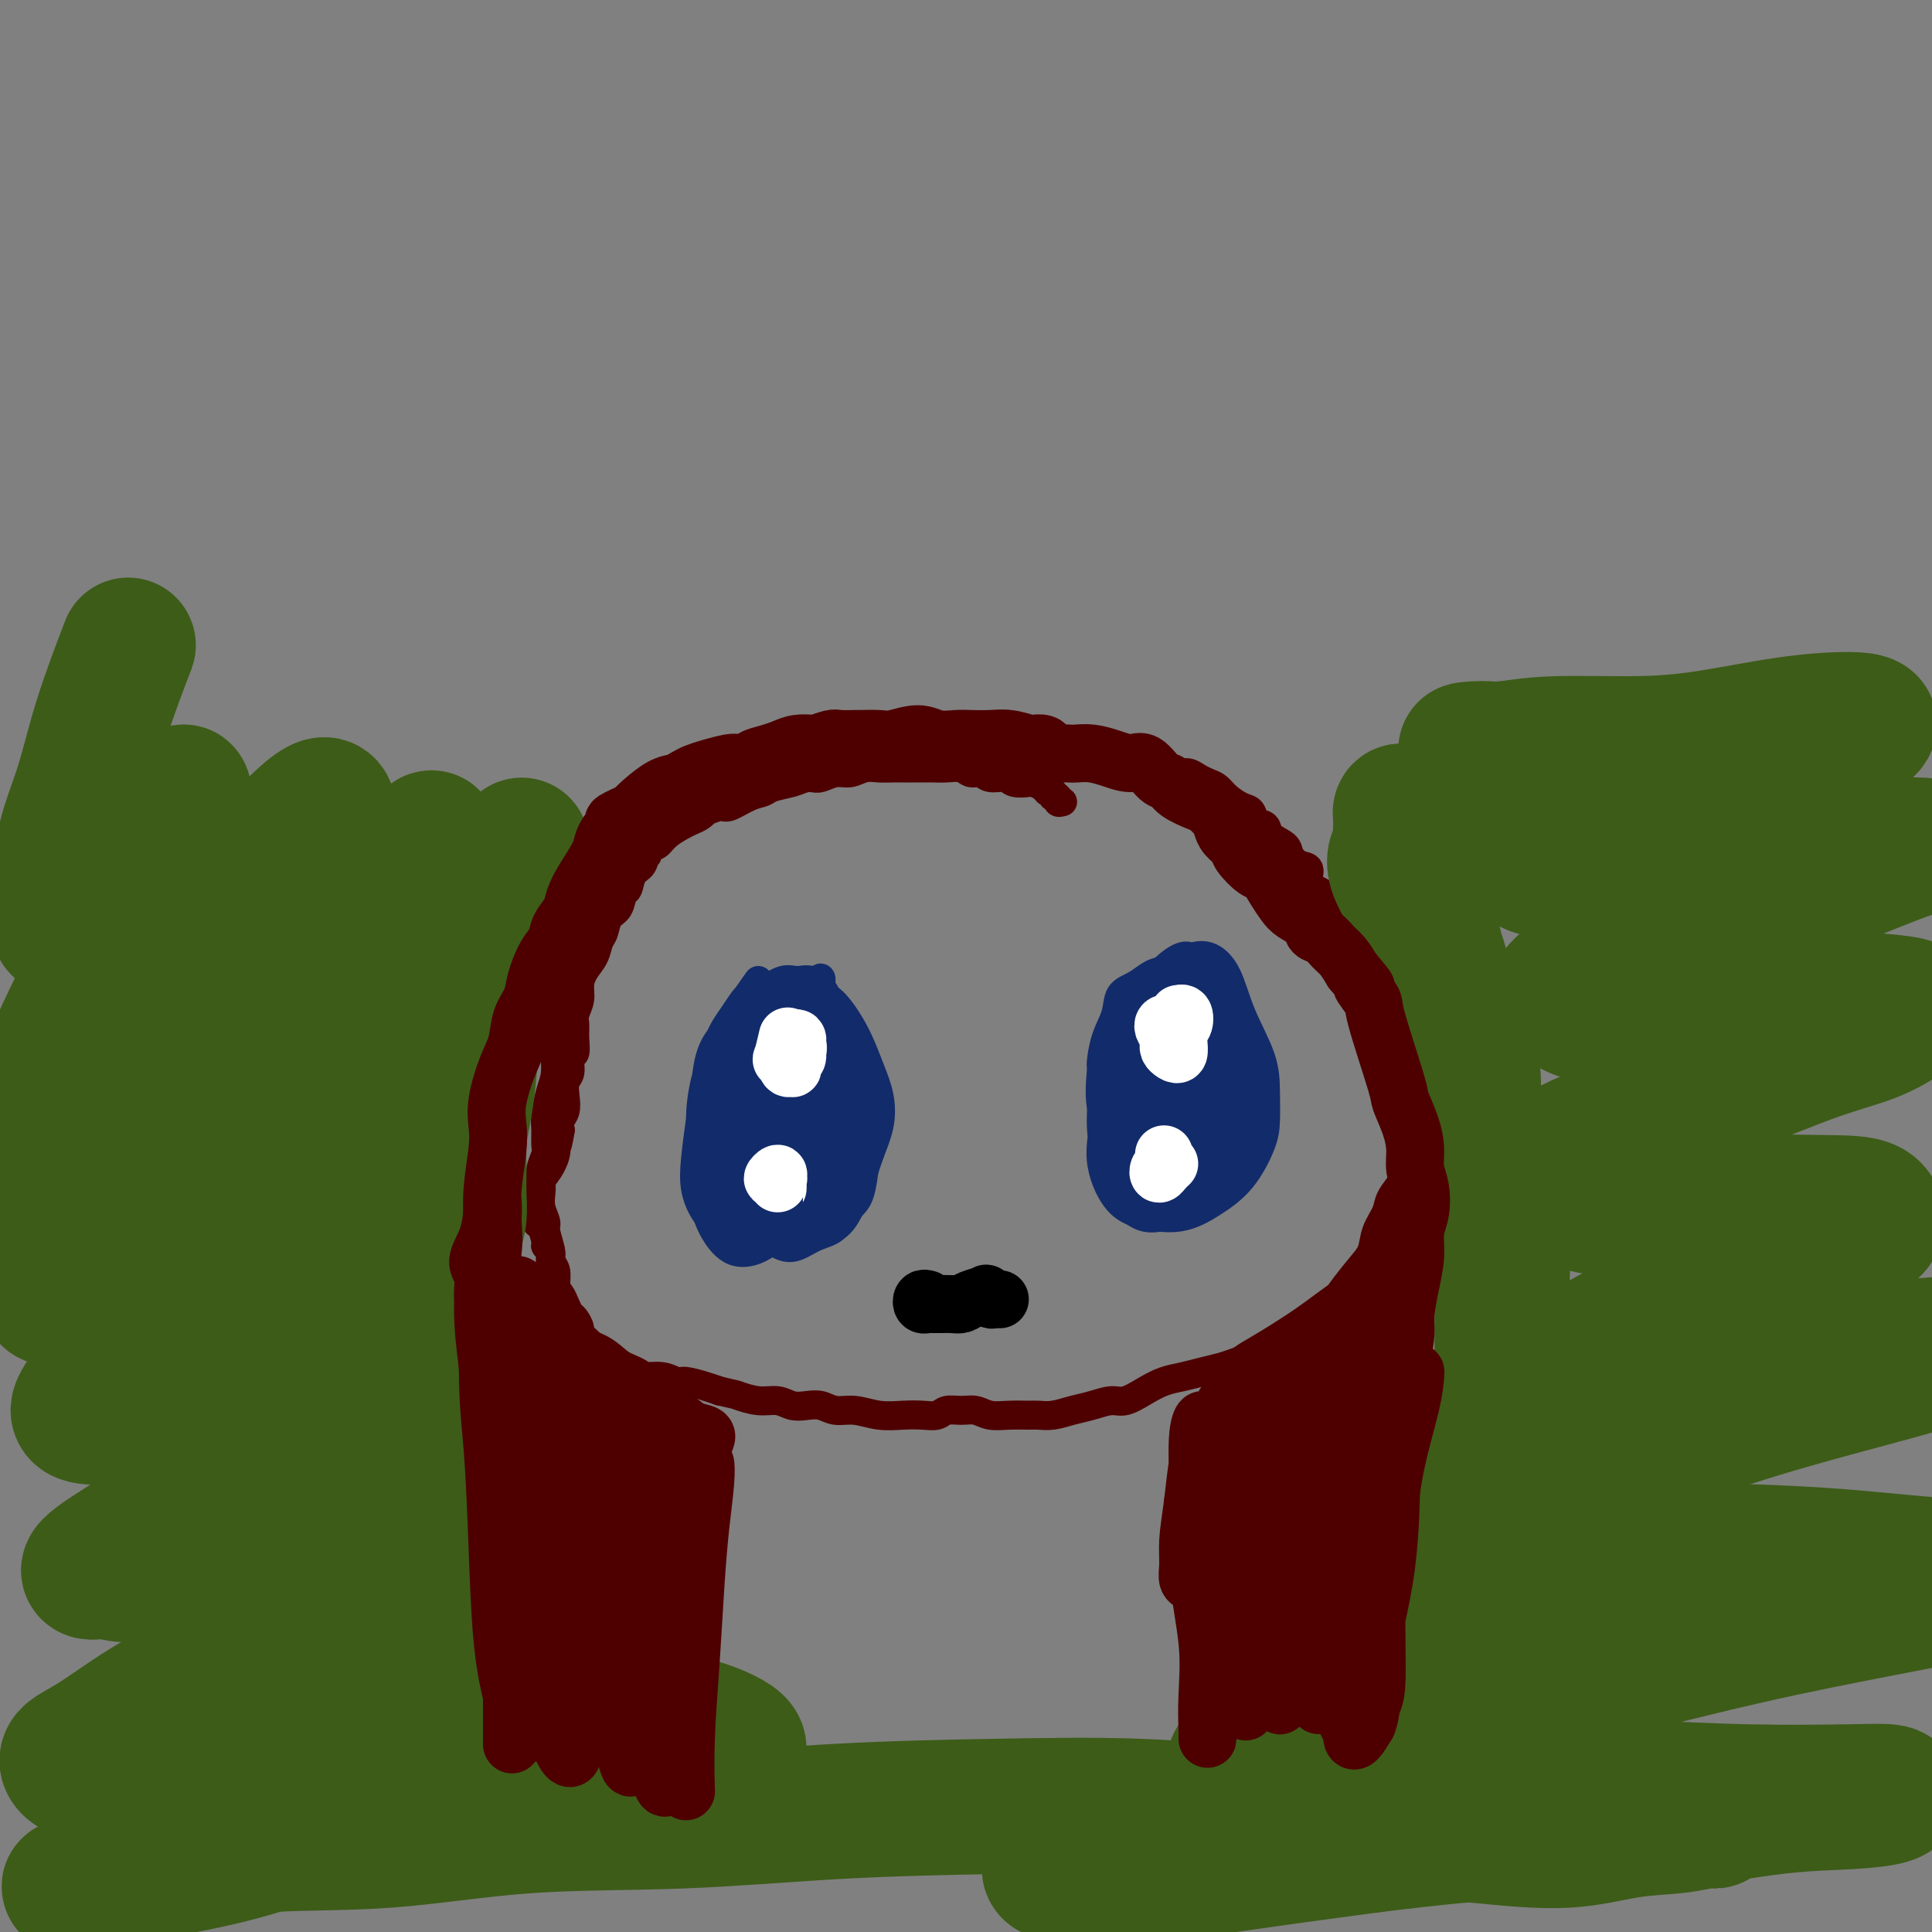
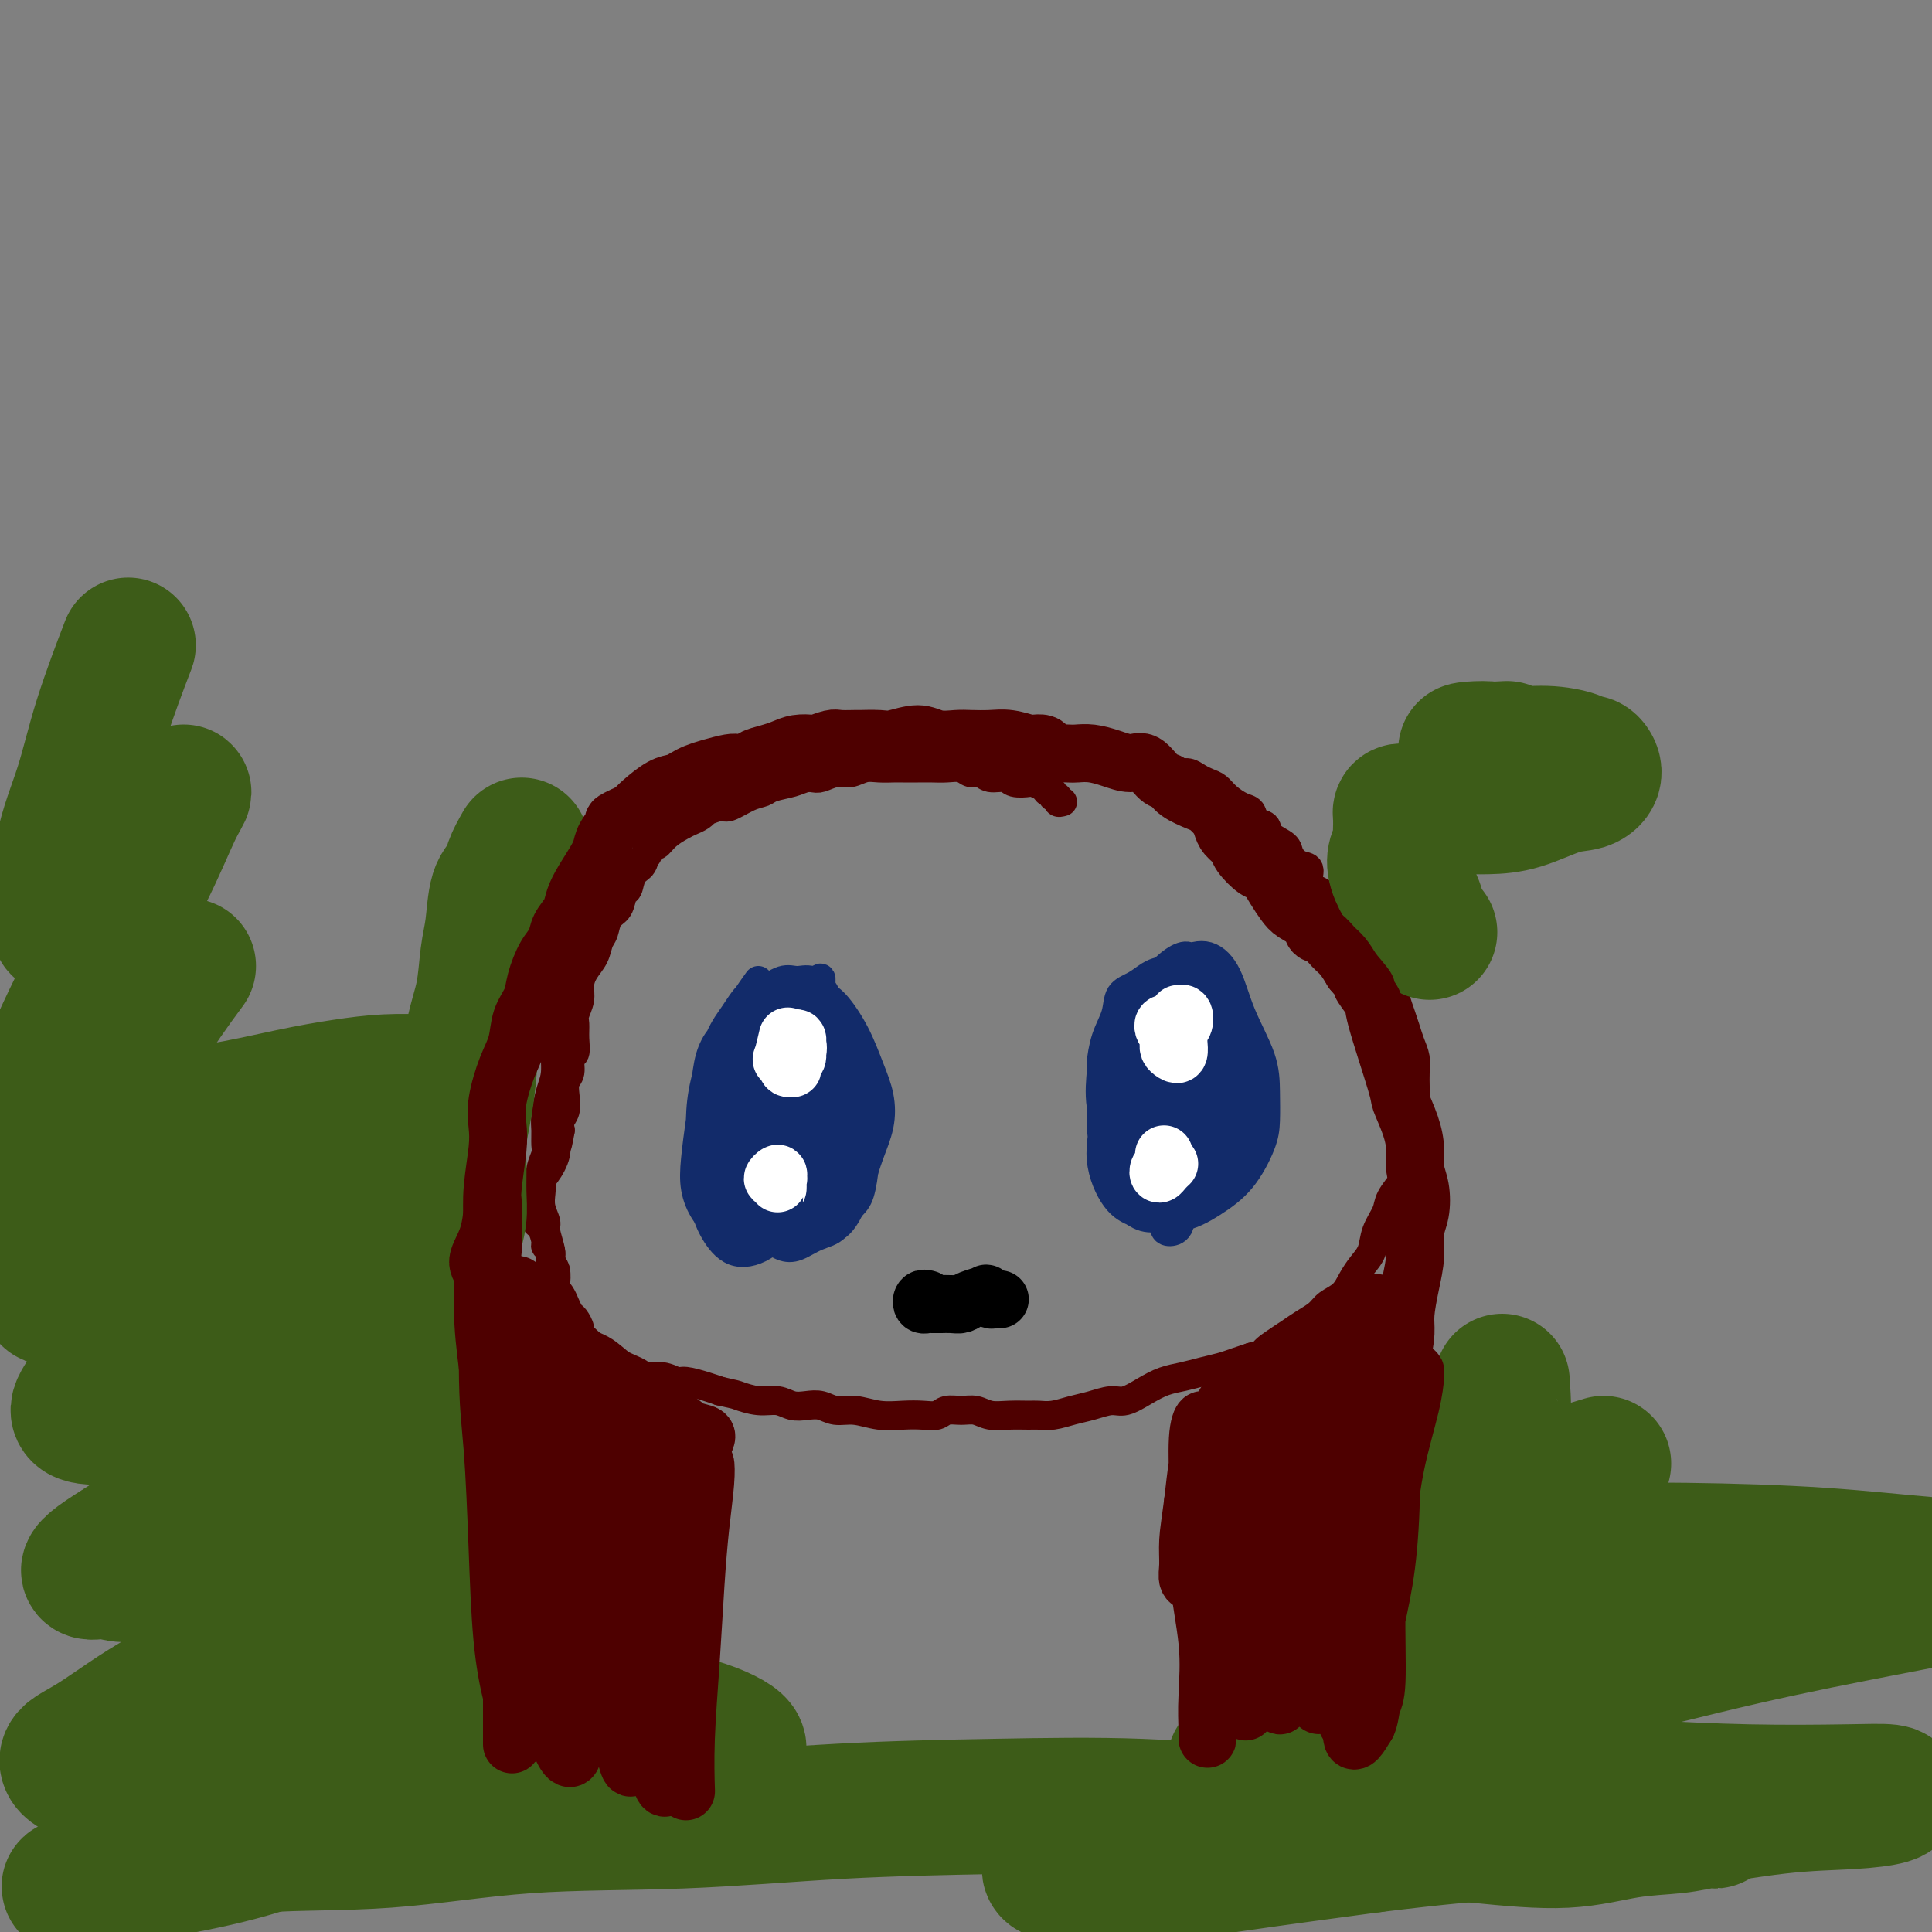
<svg xmlns="http://www.w3.org/2000/svg" viewBox="0 0 400 400" version="1.1">
  <rect x="0" y="0" width="400" height="400" fill="#808080" stroke="none" />
  <g fill="none" stroke="#4E0000" stroke-width="6" stroke-linecap="round" stroke-linejoin="round">
    <path d="M220,166c-0.455,0.122 -0.910,0.244 -1,0c-0.090,-0.244 0.184,-0.853 0,-1c-0.184,-0.147 -0.827,0.167 -1,0c-0.173,-0.167 0.124,-0.816 0,-1c-0.124,-0.184 -0.670,0.095 -1,0c-0.330,-0.095 -0.443,-0.565 -1,-1c-0.557,-0.435 -1.556,-0.833 -2,-1c-0.444,-0.167 -0.331,-0.101 -1,0c-0.669,0.101 -2.119,0.238 -3,0c-0.881,-0.238 -1.194,-0.852 -2,-1c-0.806,-0.148 -2.106,0.171 -3,0c-0.894,-0.171 -1.383,-0.830 -2,-1c-0.617,-0.170 -1.361,0.151 -2,0c-0.639,-0.151 -1.172,-0.772 -2,-1c-0.828,-0.228 -1.950,-0.061 -3,0c-1.050,0.061 -2.027,0.017 -3,0c-0.973,-0.017 -1.940,-0.006 -3,0c-1.060,0.006 -2.212,0.006 -3,0c-0.788,-0.006 -1.211,-0.017 -2,0c-0.789,0.017 -1.945,0.061 -3,0c-1.055,-0.061 -2.011,-0.226 -3,0c-0.989,0.226 -2.012,0.844 -3,1c-0.988,0.156 -1.940,-0.151 -3,0c-1.060,0.151 -2.226,0.759 -3,1c-0.774,0.241 -1.155,0.116 -2,0c-0.845,-0.116 -2.155,-0.224 -3,0c-0.845,0.224 -1.227,0.781 -2,1c-0.773,0.219 -1.939,0.100 -3,0c-1.061,-0.100 -2.016,-0.181 -3,0c-0.984,0.181 -1.995,0.623 -3,1c-1.005,0.377 -2.002,0.688 -3,1" />
    <path d="M151,164c-7.500,1.174 -3.749,1.610 -3,2c0.749,0.390 -1.505,0.733 -3,1c-1.495,0.267 -2.231,0.456 -3,1c-0.769,0.544 -1.572,1.443 -2,2c-0.428,0.557 -0.481,0.772 -1,1c-0.519,0.228 -1.505,0.468 -2,1c-0.495,0.532 -0.500,1.355 -1,2c-0.500,0.645 -1.496,1.112 -2,2c-0.504,0.888 -0.515,2.195 -1,3c-0.485,0.805 -1.443,1.106 -2,2c-0.557,0.894 -0.712,2.379 -1,3c-0.288,0.621 -0.707,0.378 -1,1c-0.293,0.622 -0.459,2.109 -1,3c-0.541,0.891 -1.458,1.186 -2,2c-0.542,0.814 -0.710,2.146 -1,3c-0.290,0.854 -0.704,1.228 -1,2c-0.296,0.772 -0.475,1.940 -1,3c-0.525,1.060 -1.394,2.013 -2,3c-0.606,0.987 -0.947,2.010 -1,3c-0.053,0.990 0.183,1.947 0,3c-0.183,1.053 -0.785,2.203 -1,3c-0.215,0.797 -0.042,1.243 0,2c0.042,0.757 -0.045,1.826 0,3c0.045,1.174 0.222,2.453 0,3c-0.222,0.547 -0.843,0.363 -1,1c-0.157,0.637 0.150,2.096 0,3c-0.150,0.904 -0.759,1.253 -1,2c-0.241,0.747 -0.116,1.891 0,3c0.116,1.109 0.224,2.183 0,3c-0.224,0.817 -0.778,1.376 -1,2c-0.222,0.624 -0.111,1.312 0,2" />
    <path d="M116,234c-0.869,5.255 -1.042,3.392 -1,3c0.042,-0.392 0.298,0.687 0,2c-0.298,1.313 -1.149,2.861 -2,4c-0.851,1.139 -1.702,1.871 -2,3c-0.298,1.129 -0.042,2.656 0,4c0.042,1.344 -0.128,2.504 0,3c0.128,0.496 0.555,0.326 1,1c0.445,0.674 0.908,2.192 1,3c0.092,0.808 -0.186,0.906 0,1c0.186,0.094 0.838,0.185 1,1c0.162,0.815 -0.164,2.353 0,3c0.164,0.647 0.817,0.401 1,1c0.183,0.599 -0.106,2.043 0,3c0.106,0.957 0.607,1.426 1,2c0.393,0.574 0.678,1.252 1,2c0.322,0.748 0.680,1.565 1,2c0.320,0.435 0.600,0.487 1,1c0.400,0.513 0.918,1.485 1,2c0.082,0.515 -0.272,0.572 0,1c0.272,0.428 1.170,1.228 2,2c0.830,0.772 1.592,1.516 2,2c0.408,0.484 0.464,0.708 1,1c0.536,0.292 1.554,0.652 2,1c0.446,0.348 0.322,0.686 1,1c0.678,0.314 2.158,0.605 3,1c0.842,0.395 1.047,0.893 2,1c0.953,0.107 2.653,-0.179 4,0c1.347,0.179 2.340,0.821 3,1c0.660,0.179 0.985,-0.106 2,0c1.015,0.106 2.718,0.602 4,1c1.282,0.398 2.141,0.699 3,1" />
    <path d="M149,288c3.503,0.780 3.259,0.731 4,1c0.741,0.269 2.467,0.856 4,1c1.533,0.144 2.874,-0.153 4,0c1.126,0.153 2.036,0.758 3,1c0.964,0.242 1.982,0.121 3,0c1.018,-0.121 2.036,-0.243 3,0c0.964,0.243 1.875,0.849 3,1c1.125,0.151 2.465,-0.155 4,0c1.535,0.155 3.264,0.770 5,1c1.736,0.230 3.479,0.076 5,0c1.521,-0.076 2.819,-0.074 4,0c1.181,0.074 2.244,0.220 3,0c0.756,-0.220 1.205,-0.805 2,-1c0.795,-0.195 1.936,0.000 3,0c1.064,-0.000 2.052,-0.196 3,0c0.948,0.196 1.856,0.786 3,1c1.144,0.214 2.525,0.054 4,0c1.475,-0.054 3.044,-0.003 4,0c0.956,0.003 1.299,-0.042 2,0c0.701,0.042 1.762,0.170 3,0c1.238,-0.170 2.655,-0.640 4,-1c1.345,-0.360 2.617,-0.611 4,-1c1.383,-0.389 2.876,-0.916 4,-1c1.124,-0.084 1.878,0.276 3,0c1.122,-0.276 2.611,-1.187 4,-2c1.389,-0.813 2.679,-1.527 4,-2c1.321,-0.473 2.674,-0.704 4,-1c1.326,-0.296 2.623,-0.657 4,-1c1.377,-0.343 2.832,-0.669 4,-1c1.168,-0.331 2.048,-0.666 3,-1c0.952,-0.334 1.976,-0.667 3,-1" />
    <path d="M259,281c6.940,-1.987 3.789,-0.955 3,-1c-0.789,-0.045 0.785,-1.167 2,-2c1.215,-0.833 2.073,-1.377 3,-2c0.927,-0.623 1.925,-1.325 3,-2c1.075,-0.675 2.227,-1.325 3,-2c0.773,-0.675 1.167,-1.376 2,-2c0.833,-0.624 2.106,-1.170 3,-2c0.894,-0.830 1.410,-1.944 2,-3c0.590,-1.056 1.256,-2.052 2,-3c0.744,-0.948 1.568,-1.847 2,-3c0.432,-1.153 0.473,-2.562 1,-4c0.527,-1.438 1.539,-2.907 2,-4c0.461,-1.093 0.372,-1.811 1,-3c0.628,-1.189 1.972,-2.848 3,-4c1.028,-1.152 1.740,-1.796 2,-3c0.260,-1.204 0.070,-2.969 0,-4c-0.070,-1.031 -0.019,-1.329 0,-2c0.019,-0.671 0.006,-1.716 0,-3c-0.006,-1.284 -0.005,-2.808 0,-4c0.005,-1.192 0.012,-2.051 0,-3c-0.012,-0.949 -0.045,-1.986 0,-3c0.045,-1.014 0.166,-2.004 0,-3c-0.166,-0.996 -0.621,-1.999 -1,-3c-0.379,-1.001 -0.682,-2.000 -1,-3c-0.318,-1.000 -0.651,-2.000 -1,-3c-0.349,-1.000 -0.712,-2.001 -1,-3c-0.288,-0.999 -0.500,-1.997 -1,-3c-0.500,-1.003 -1.289,-2.011 -2,-3c-0.711,-0.989 -1.345,-1.959 -2,-3c-0.655,-1.041 -1.330,-2.155 -2,-3c-0.670,-0.845 -1.335,-1.423 -2,-2" />
    <path d="M280,193c-2.151,-4.624 -1.030,-3.183 -1,-3c0.030,0.183 -1.031,-0.892 -2,-2c-0.969,-1.108 -1.847,-2.250 -3,-3c-1.153,-0.750 -2.583,-1.107 -3,-2c-0.417,-0.893 0.179,-2.322 0,-3c-0.179,-0.678 -1.132,-0.605 -2,-1c-0.868,-0.395 -1.651,-1.256 -2,-2c-0.349,-0.744 -0.264,-1.369 -1,-2c-0.736,-0.631 -2.293,-1.267 -3,-2c-0.707,-0.733 -0.563,-1.561 -1,-2c-0.437,-0.439 -1.454,-0.488 -2,-1c-0.546,-0.512 -0.622,-1.485 -1,-2c-0.378,-0.515 -1.060,-0.571 -2,-1c-0.940,-0.429 -2.139,-1.229 -3,-2c-0.861,-0.771 -1.386,-1.512 -2,-2c-0.614,-0.488 -1.319,-0.722 -2,-1c-0.681,-0.278 -1.338,-0.600 -2,-1c-0.662,-0.400 -1.327,-0.878 -2,-1c-0.673,-0.122 -1.353,0.111 -2,0c-0.647,-0.111 -1.261,-0.566 -2,-1c-0.739,-0.434 -1.605,-0.847 -2,-1c-0.395,-0.153 -0.321,-0.045 -1,0c-0.679,0.045 -2.110,0.026 -3,0c-0.890,-0.026 -1.238,-0.060 -2,0c-0.762,0.060 -1.937,0.212 -3,0c-1.063,-0.212 -2.012,-0.789 -3,-1c-0.988,-0.211 -2.013,-0.057 -3,0c-0.987,0.057 -1.935,0.015 -3,0c-1.065,-0.015 -2.248,-0.004 -3,0c-0.752,0.004 -1.072,0.001 -2,0c-0.928,-0.001 -2.464,-0.001 -4,0" />
    <path d="M213,157c-4.707,-0.094 -2.975,0.171 -3,0c-0.025,-0.171 -1.806,-0.778 -3,-1c-1.194,-0.222 -1.801,-0.060 -3,0c-1.199,0.060 -2.991,0.016 -4,0c-1.009,-0.016 -1.235,-0.005 -2,0c-0.765,0.005 -2.071,0.004 -3,0c-0.929,-0.004 -1.483,-0.011 -2,0c-0.517,0.011 -0.997,0.041 -2,0c-1.003,-0.041 -2.530,-0.154 -4,0c-1.470,0.154 -2.883,0.575 -4,1c-1.117,0.425 -1.939,0.853 -3,1c-1.061,0.147 -2.360,0.014 -3,0c-0.640,-0.014 -0.620,0.090 -1,0c-0.380,-0.090 -1.159,-0.375 -2,0c-0.841,0.375 -1.744,1.410 -3,2c-1.256,0.590 -2.866,0.734 -4,1c-1.134,0.266 -1.792,0.653 -3,1c-1.208,0.347 -2.965,0.652 -4,1c-1.035,0.348 -1.346,0.738 -2,1c-0.654,0.262 -1.649,0.395 -3,1c-1.351,0.605 -3.058,1.682 -4,2c-0.942,0.318 -1.120,-0.122 -2,0c-0.880,0.122 -2.461,0.805 -3,1c-0.539,0.195 -0.035,-0.100 0,0c0.035,0.100 -0.400,0.595 -1,1c-0.600,0.405 -1.365,0.720 -2,1c-0.635,0.280 -1.140,0.525 -2,1c-0.860,0.475 -2.076,1.179 -3,2c-0.924,0.821 -1.556,1.760 -2,2c-0.444,0.240 -0.698,-0.217 -1,0c-0.302,0.217 -0.651,1.109 -1,2" />
    <path d="M134,177c-2.153,1.699 -1.534,1.447 -2,2c-0.466,0.553 -2.017,1.912 -3,3c-0.983,1.088 -1.398,1.904 -2,3c-0.602,1.096 -1.390,2.474 -2,3c-0.610,0.526 -1.042,0.202 -1,1c0.042,0.798 0.558,2.717 0,4c-0.558,1.283 -2.191,1.931 -3,3c-0.809,1.069 -0.794,2.559 -1,4c-0.206,1.441 -0.634,2.834 -1,4c-0.366,1.166 -0.672,2.104 -1,3c-0.328,0.896 -0.679,1.750 -1,3c-0.321,1.250 -0.612,2.898 -1,4c-0.388,1.102 -0.875,1.659 -1,3c-0.125,1.341 0.110,3.465 0,5c-0.110,1.535 -0.564,2.479 -1,4c-0.436,1.521 -0.853,3.617 -1,5c-0.147,1.383 -0.026,2.051 0,3c0.026,0.949 -0.045,2.179 0,3c0.045,0.821 0.207,1.234 0,2c-0.207,0.766 -0.784,1.886 -1,3c-0.216,1.114 -0.073,2.222 0,3c0.073,0.778 0.076,1.227 0,2c-0.076,0.773 -0.232,1.870 0,3c0.232,1.130 0.850,2.294 1,3c0.150,0.706 -0.170,0.956 0,2c0.170,1.044 0.829,2.884 1,4c0.171,1.116 -0.148,1.509 0,2c0.148,0.491 0.761,1.080 1,2c0.239,0.920 0.103,2.171 0,3c-0.103,0.829 -0.172,1.237 0,2c0.172,0.763 0.586,1.882 1,3" />
    <path d="M116,271c0.622,3.489 0.178,1.711 0,1c-0.178,-0.711 -0.089,-0.356 0,0" />
  </g>
  <g fill="none" stroke="#122B6A" stroke-width="6" stroke-linecap="round" stroke-linejoin="round">
    <path d="M157,203c-1.510,2.121 -3.021,4.242 -4,6c-0.979,1.758 -1.428,3.152 -2,4c-0.572,0.848 -1.267,1.149 -2,2c-0.733,0.851 -1.504,2.253 -2,4c-0.496,1.747 -0.717,3.839 -1,6c-0.283,2.161 -0.629,4.393 -1,7c-0.371,2.607 -0.768,5.591 -1,8c-0.232,2.409 -0.301,4.242 0,6c0.301,1.758 0.970,3.441 2,5c1.030,1.559 2.421,2.995 4,4c1.579,1.005 3.347,1.580 5,2c1.653,0.420 3.192,0.684 5,0c1.808,-0.684 3.886,-2.317 6,-3c2.114,-0.683 4.266,-0.417 6,-1c1.734,-0.583 3.051,-2.013 4,-3c0.949,-0.987 1.532,-1.529 2,-3c0.468,-1.471 0.823,-3.872 1,-6c0.177,-2.128 0.175,-3.983 0,-6c-0.175,-2.017 -0.525,-4.194 -1,-7c-0.475,-2.806 -1.075,-6.240 -2,-9c-0.925,-2.760 -2.175,-4.847 -3,-7c-0.825,-2.153 -1.225,-4.373 -2,-6c-0.775,-1.627 -1.926,-2.660 -3,-3c-1.074,-0.340 -2.073,0.012 -3,0c-0.927,-0.012 -1.784,-0.388 -3,0c-1.216,0.388 -2.791,1.539 -4,2c-1.209,0.461 -2.051,0.230 -3,1c-0.949,0.770 -2.006,2.541 -3,4c-0.994,1.459 -1.926,2.608 -3,5c-1.074,2.392 -2.289,6.029 -3,9c-0.711,2.971 -0.917,5.278 -1,8c-0.083,2.722 -0.041,5.861 0,9" />
    <path d="M145,241c-0.005,4.430 0.482,7.003 1,9c0.518,1.997 1.066,3.416 2,5c0.934,1.584 2.254,3.331 4,4c1.746,0.669 3.917,0.259 6,-1c2.083,-1.259 4.077,-3.366 6,-6c1.923,-2.634 3.775,-5.795 5,-9c1.225,-3.205 1.822,-6.456 2,-9c0.178,-2.544 -0.062,-4.382 -1,-7c-0.938,-2.618 -2.575,-6.017 -4,-9c-1.425,-2.983 -2.637,-5.551 -4,-7c-1.363,-1.449 -2.876,-1.780 -4,-2c-1.124,-0.220 -1.858,-0.329 -3,1c-1.142,1.329 -2.692,4.096 -4,7c-1.308,2.904 -2.374,5.946 -3,9c-0.626,3.054 -0.813,6.119 -1,9c-0.187,2.881 -0.375,5.576 0,8c0.375,2.424 1.312,4.576 2,6c0.688,1.424 1.126,2.120 2,2c0.874,-0.120 2.182,-1.054 3,-3c0.818,-1.946 1.145,-4.902 2,-8c0.855,-3.098 2.238,-6.338 3,-10c0.762,-3.662 0.902,-7.747 1,-11c0.098,-3.253 0.153,-5.672 0,-7c-0.153,-1.328 -0.514,-1.563 -1,-2c-0.486,-0.437 -1.097,-1.076 -2,0c-0.903,1.076 -2.098,3.869 -3,7c-0.902,3.131 -1.510,6.602 -2,10c-0.490,3.398 -0.863,6.722 -1,10c-0.137,3.278 -0.039,6.508 0,9c0.039,2.492 0.020,4.246 0,6" />
    <path d="M151,252c-0.481,5.835 -0.185,2.922 0,2c0.185,-0.922 0.259,0.147 1,-1c0.741,-1.147 2.151,-4.510 3,-8c0.849,-3.490 1.139,-7.107 2,-11c0.861,-3.893 2.294,-8.062 3,-12c0.706,-3.938 0.686,-7.646 1,-10c0.314,-2.354 0.961,-3.352 1,-4c0.039,-0.648 -0.530,-0.944 -1,0c-0.470,0.944 -0.841,3.127 -2,6c-1.159,2.873 -3.105,6.434 -4,10c-0.895,3.566 -0.738,7.136 -1,11c-0.262,3.864 -0.944,8.022 -1,11c-0.056,2.978 0.513,4.776 1,6c0.487,1.224 0.891,1.876 2,2c1.109,0.124 2.924,-0.278 4,-2c1.076,-1.722 1.412,-4.765 2,-8c0.588,-3.235 1.426,-6.663 2,-10c0.574,-3.337 0.883,-6.582 1,-10c0.117,-3.418 0.042,-7.010 0,-9c-0.042,-1.990 -0.053,-2.378 0,-3c0.053,-0.622 0.168,-1.478 0,-1c-0.168,0.478 -0.620,2.290 -1,5c-0.380,2.710 -0.689,6.319 -1,10c-0.311,3.681 -0.625,7.433 -1,11c-0.375,3.567 -0.810,6.948 -1,10c-0.190,3.052 -0.136,5.775 0,7c0.136,1.225 0.354,0.953 1,1c0.646,0.047 1.720,0.415 2,-1c0.280,-1.415 -0.232,-4.612 0,-8c0.232,-3.388 1.209,-6.968 2,-11c0.791,-4.032 1.395,-8.516 2,-13" />
    <path d="M168,222c0.579,-7.341 0.026,-9.693 0,-12c-0.026,-2.307 0.476,-4.569 1,-6c0.524,-1.431 1.069,-2.032 1,-1c-0.069,1.032 -0.752,3.697 -1,6c-0.248,2.303 -0.063,4.244 0,7c0.063,2.756 0.002,6.325 0,10c-0.002,3.675 0.056,7.454 0,11c-0.056,3.546 -0.225,6.860 0,9c0.225,2.140 0.844,3.107 1,4c0.156,0.893 -0.153,1.713 0,2c0.153,0.287 0.766,0.040 1,-1c0.234,-1.040 0.087,-2.872 0,-5c-0.087,-2.128 -0.114,-4.553 0,-7c0.114,-2.447 0.370,-4.916 0,-8c-0.370,-3.084 -1.367,-6.783 -2,-10c-0.633,-3.217 -0.903,-5.951 -1,-8c-0.097,-2.049 -0.020,-3.412 0,-3c0.020,0.412 -0.016,2.598 0,5c0.016,2.402 0.084,5.018 0,8c-0.084,2.982 -0.320,6.330 0,9c0.320,2.670 1.196,4.662 2,7c0.804,2.338 1.536,5.020 2,7c0.464,1.980 0.661,3.256 1,4c0.339,0.744 0.821,0.954 1,1c0.179,0.046 0.055,-0.072 0,-2c-0.055,-1.928 -0.042,-5.666 0,-8c0.042,-2.334 0.114,-3.265 0,-5c-0.114,-1.735 -0.415,-4.275 -1,-7c-0.585,-2.725 -1.453,-5.636 -2,-8c-0.547,-2.364 -0.774,-4.182 -1,-6" />
    <path d="M170,215c-0.621,-5.823 -0.675,-2.882 -1,-2c-0.325,0.882 -0.922,-0.295 -1,0c-0.078,0.295 0.361,2.063 0,5c-0.361,2.937 -1.524,7.045 -2,10c-0.476,2.955 -0.264,4.757 0,7c0.264,2.243 0.582,4.925 1,7c0.418,2.075 0.936,3.541 2,4c1.064,0.459 2.673,-0.088 4,-1c1.327,-0.912 2.373,-2.188 3,-4c0.627,-1.812 0.836,-4.160 1,-6c0.164,-1.840 0.285,-3.173 0,-5c-0.285,-1.827 -0.975,-4.149 -2,-6c-1.025,-1.851 -2.385,-3.233 -4,-5c-1.615,-1.767 -3.483,-3.919 -5,-5c-1.517,-1.081 -2.682,-1.089 -4,0c-1.318,1.089 -2.791,3.276 -4,6c-1.209,2.724 -2.156,5.986 -3,9c-0.844,3.014 -1.587,5.778 -2,8c-0.413,2.222 -0.497,3.900 0,6c0.497,2.100 1.575,4.622 3,6c1.425,1.378 3.195,1.612 5,2c1.805,0.388 3.644,0.929 6,0c2.356,-0.929 5.231,-3.329 7,-5c1.769,-1.671 2.434,-2.613 3,-4c0.566,-1.387 1.032,-3.218 1,-5c-0.032,-1.782 -0.564,-3.514 -1,-5c-0.436,-1.486 -0.777,-2.727 -2,-5c-1.223,-2.273 -3.328,-5.578 -5,-8c-1.672,-2.422 -2.912,-3.960 -4,-5c-1.088,-1.040 -2.025,-1.583 -3,-1c-0.975,0.583 -1.987,2.291 -3,4" />
    <path d="M160,217c-2.019,1.925 -4.067,5.239 -5,8c-0.933,2.761 -0.753,4.970 -1,7c-0.247,2.030 -0.922,3.882 -1,6c-0.078,2.118 0.443,4.503 1,7c0.557,2.497 1.152,5.108 2,7c0.848,1.892 1.950,3.067 3,4c1.050,0.933 2.048,1.624 3,2c0.952,0.376 1.856,0.437 3,0c1.144,-0.437 2.526,-1.373 4,-2c1.474,-0.627 3.038,-0.945 4,-2c0.962,-1.055 1.321,-2.847 2,-4c0.679,-1.153 1.677,-1.667 2,-3c0.323,-1.333 -0.030,-3.485 0,-5c0.030,-1.515 0.444,-2.394 1,-4c0.556,-1.606 1.254,-3.937 1,-6c-0.254,-2.063 -1.460,-3.856 -2,-6c-0.540,-2.144 -0.415,-4.639 -1,-7c-0.585,-2.361 -1.882,-4.587 -3,-6c-1.118,-1.413 -2.058,-2.012 -3,-3c-0.942,-0.988 -1.886,-2.364 -3,-3c-1.114,-0.636 -2.399,-0.530 -3,-1c-0.601,-0.470 -0.519,-1.514 -1,-2c-0.481,-0.486 -1.525,-0.415 -2,0c-0.475,0.415 -0.383,1.173 -1,2c-0.617,0.827 -1.945,1.724 -3,3c-1.055,1.276 -1.838,2.931 -2,4c-0.162,1.069 0.296,1.552 0,3c-0.296,1.448 -1.347,3.862 -2,6c-0.653,2.138 -0.906,3.999 -1,6c-0.094,2.001 -0.027,4.143 0,6c0.027,1.857 0.013,3.428 0,5" />
    <path d="M152,239c-0.316,4.718 0.393,3.512 1,4c0.607,0.488 1.110,2.672 2,4c0.890,1.328 2.166,1.802 3,3c0.834,1.198 1.227,3.119 2,4c0.773,0.881 1.926,0.722 3,1c1.074,0.278 2.070,0.992 3,1c0.930,0.008 1.796,-0.692 3,-1c1.204,-0.308 2.746,-0.226 4,-1c1.254,-0.774 2.218,-2.404 3,-4c0.782,-1.596 1.381,-3.159 2,-5c0.619,-1.841 1.258,-3.960 2,-6c0.742,-2.040 1.587,-3.999 2,-6c0.413,-2.001 0.392,-4.042 0,-6c-0.392,-1.958 -1.157,-3.833 -2,-6c-0.843,-2.167 -1.766,-4.627 -3,-7c-1.234,-2.373 -2.779,-4.659 -4,-6c-1.221,-1.341 -2.117,-1.735 -3,-2c-0.883,-0.265 -1.752,-0.400 -3,0c-1.248,0.400 -2.874,1.334 -4,2c-1.126,0.666 -1.752,1.065 -3,2c-1.248,0.935 -3.118,2.405 -4,4c-0.882,1.595 -0.776,3.314 -1,5c-0.224,1.686 -0.778,3.339 -1,4c-0.222,0.661 -0.111,0.331 0,0" />
    <path d="M254,207c0.117,-0.157 0.233,-0.314 0,-1c-0.233,-0.686 -0.817,-1.900 -2,-3c-1.183,-1.100 -2.966,-2.084 -4,-3c-1.034,-0.916 -1.320,-1.762 -2,-2c-0.680,-0.238 -1.754,0.133 -3,1c-1.246,0.867 -2.664,2.232 -4,4c-1.336,1.768 -2.590,3.940 -4,6c-1.410,2.060 -2.976,4.007 -4,6c-1.024,1.993 -1.506,4.032 -2,7c-0.494,2.968 -1.002,6.864 -1,10c0.002,3.136 0.512,5.512 1,8c0.488,2.488 0.955,5.088 2,7c1.045,1.912 2.669,3.134 5,4c2.331,0.866 5.371,1.374 8,1c2.629,-0.374 4.848,-1.631 7,-3c2.152,-1.369 4.237,-2.852 6,-5c1.763,-2.148 3.206,-4.963 4,-7c0.794,-2.037 0.940,-3.296 1,-5c0.060,-1.704 0.033,-3.851 0,-6c-0.033,-2.149 -0.073,-4.298 -1,-7c-0.927,-2.702 -2.743,-5.957 -4,-9c-1.257,-3.043 -1.957,-5.875 -3,-8c-1.043,-2.125 -2.429,-3.544 -4,-4c-1.571,-0.456 -3.328,0.049 -5,1c-1.672,0.951 -3.259,2.347 -5,4c-1.741,1.653 -3.635,3.562 -5,5c-1.365,1.438 -2.200,2.405 -3,4c-0.800,1.595 -1.565,3.817 -2,7c-0.435,3.183 -0.539,7.327 -1,11c-0.461,3.673 -1.278,6.873 -1,10c0.278,3.127 1.651,6.179 3,8c1.349,1.821 2.675,2.410 4,3" />
    <path d="M235,251c2.499,1.907 5.246,1.174 8,0c2.754,-1.174 5.515,-2.790 8,-5c2.485,-2.210 4.693,-5.015 6,-8c1.307,-2.985 1.713,-6.151 2,-9c0.287,-2.849 0.455,-5.380 0,-8c-0.455,-2.620 -1.531,-5.329 -3,-8c-1.469,-2.671 -3.329,-5.304 -5,-7c-1.671,-1.696 -3.154,-2.456 -5,-2c-1.846,0.456 -4.055,2.129 -6,4c-1.945,1.871 -3.624,3.940 -5,7c-1.376,3.060 -2.448,7.109 -3,10c-0.552,2.891 -0.583,4.622 0,7c0.583,2.378 1.781,5.402 3,7c1.219,1.598 2.461,1.771 4,2c1.539,0.229 3.377,0.514 5,0c1.623,-0.514 3.031,-1.829 4,-4c0.969,-2.171 1.499,-5.200 2,-8c0.501,-2.800 0.975,-5.372 1,-8c0.025,-2.628 -0.398,-5.311 -1,-8c-0.602,-2.689 -1.384,-5.385 -2,-7c-0.616,-1.615 -1.068,-2.149 -2,-2c-0.932,0.149 -2.345,0.980 -4,3c-1.655,2.020 -3.551,5.228 -5,8c-1.449,2.772 -2.452,5.109 -3,8c-0.548,2.891 -0.642,6.335 -1,9c-0.358,2.665 -0.980,4.552 -1,6c-0.020,1.448 0.564,2.457 1,3c0.436,0.543 0.725,0.620 2,0c1.275,-0.620 3.536,-1.936 5,-4c1.464,-2.064 2.133,-4.875 3,-8c0.867,-3.125 1.934,-6.562 3,-10" />
    <path d="M246,219c1.144,-4.060 1.004,-5.209 1,-7c-0.004,-1.791 0.128,-4.223 0,-6c-0.128,-1.777 -0.517,-2.900 -1,-3c-0.483,-0.100 -1.061,0.824 -2,3c-0.939,2.176 -2.238,5.605 -4,9c-1.762,3.395 -3.987,6.757 -5,10c-1.013,3.243 -0.813,6.367 -1,9c-0.187,2.633 -0.760,4.773 -1,7c-0.240,2.227 -0.147,4.539 0,6c0.147,1.461 0.347,2.069 1,2c0.653,-0.069 1.758,-0.816 3,-3c1.242,-2.184 2.620,-5.804 4,-9c1.380,-3.196 2.762,-5.967 4,-9c1.238,-3.033 2.334,-6.328 3,-9c0.666,-2.672 0.903,-4.722 1,-6c0.097,-1.278 0.054,-1.783 0,-2c-0.054,-0.217 -0.118,-0.144 -1,1c-0.882,1.144 -2.580,3.361 -4,6c-1.420,2.639 -2.560,5.700 -4,9c-1.440,3.300 -3.179,6.838 -4,10c-0.821,3.162 -0.723,5.949 -1,8c-0.277,2.051 -0.928,3.368 -1,4c-0.072,0.632 0.436,0.579 1,1c0.564,0.421 1.184,1.315 2,0c0.816,-1.315 1.826,-4.841 3,-8c1.174,-3.159 2.510,-5.952 4,-9c1.490,-3.048 3.134,-6.350 4,-9c0.866,-2.650 0.954,-4.649 1,-6c0.046,-1.351 0.051,-2.056 0,-2c-0.051,0.056 -0.157,0.873 -1,3c-0.843,2.127 -2.421,5.563 -4,9" />
-     <path d="M244,228c-1.330,2.985 -2.155,5.448 -3,8c-0.845,2.552 -1.711,5.193 -2,7c-0.289,1.807 0.000,2.779 0,4c-0.000,1.221 -0.290,2.691 0,3c0.290,0.309 1.158,-0.542 2,-2c0.842,-1.458 1.656,-3.521 3,-6c1.344,-2.479 3.217,-5.373 5,-8c1.783,-2.627 3.474,-4.986 4,-7c0.526,-2.014 -0.114,-3.684 0,-5c0.114,-1.316 0.983,-2.277 1,-2c0.017,0.277 -0.819,1.794 -2,4c-1.181,2.206 -2.707,5.103 -4,8c-1.293,2.897 -2.353,5.795 -3,8c-0.647,2.205 -0.880,3.718 -1,5c-0.120,1.282 -0.128,2.332 0,3c0.128,0.668 0.391,0.953 1,1c0.609,0.047 1.563,-0.145 2,-1c0.437,-0.855 0.355,-2.375 1,-4c0.645,-1.625 2.016,-3.356 3,-5c0.984,-1.644 1.581,-3.200 2,-5c0.419,-1.800 0.661,-3.843 1,-6c0.339,-2.157 0.777,-4.430 1,-6c0.223,-1.570 0.232,-2.439 0,-3c-0.232,-0.561 -0.704,-0.813 -1,0c-0.296,0.813 -0.416,2.692 -1,5c-0.584,2.308 -1.632,5.047 -2,7c-0.368,1.953 -0.058,3.121 0,4c0.058,0.879 -0.138,1.467 0,2c0.138,0.533 0.611,1.009 1,1c0.389,-0.009 0.695,-0.505 1,-1" />
+     <path d="M244,228c-1.330,2.985 -2.155,5.448 -3,8c-0.845,2.552 -1.711,5.193 -2,7c-0.289,1.807 0.000,2.779 0,4c-0.000,1.221 -0.290,2.691 0,3c0.290,0.309 1.158,-0.542 2,-2c1.344,-2.479 3.217,-5.373 5,-8c1.783,-2.627 3.474,-4.986 4,-7c0.526,-2.014 -0.114,-3.684 0,-5c0.114,-1.316 0.983,-2.277 1,-2c0.017,0.277 -0.819,1.794 -2,4c-1.181,2.206 -2.707,5.103 -4,8c-1.293,2.897 -2.353,5.795 -3,8c-0.647,2.205 -0.880,3.718 -1,5c-0.120,1.282 -0.128,2.332 0,3c0.128,0.668 0.391,0.953 1,1c0.609,0.047 1.563,-0.145 2,-1c0.437,-0.855 0.355,-2.375 1,-4c0.645,-1.625 2.016,-3.356 3,-5c0.984,-1.644 1.581,-3.200 2,-5c0.419,-1.800 0.661,-3.843 1,-6c0.339,-2.157 0.777,-4.430 1,-6c0.223,-1.570 0.232,-2.439 0,-3c-0.232,-0.561 -0.704,-0.813 -1,0c-0.296,0.813 -0.416,2.692 -1,5c-0.584,2.308 -1.632,5.047 -2,7c-0.368,1.953 -0.058,3.121 0,4c0.058,0.879 -0.138,1.467 0,2c0.138,0.533 0.611,1.009 1,1c0.389,-0.009 0.695,-0.505 1,-1" />
    <path d="M253,237c0.473,0.004 0.655,-2.986 1,-5c0.345,-2.014 0.852,-3.051 1,-5c0.148,-1.949 -0.063,-4.810 0,-7c0.063,-2.190 0.400,-3.709 0,-6c-0.400,-2.291 -1.536,-5.355 -2,-7c-0.464,-1.645 -0.257,-1.871 -1,-2c-0.743,-0.129 -2.437,-0.159 -4,1c-1.563,1.159 -2.997,3.509 -4,6c-1.003,2.491 -1.577,5.125 -2,8c-0.423,2.875 -0.696,5.993 -1,8c-0.304,2.007 -0.639,2.903 0,4c0.639,1.097 2.252,2.396 3,3c0.748,0.604 0.632,0.512 1,0c0.368,-0.512 1.220,-1.443 2,-3c0.780,-1.557 1.488,-3.738 2,-6c0.512,-2.262 0.829,-4.604 1,-7c0.171,-2.396 0.195,-4.846 0,-7c-0.195,-2.154 -0.609,-4.010 -1,-6c-0.391,-1.990 -0.760,-4.112 -2,-5c-1.240,-0.888 -3.350,-0.542 -5,1c-1.650,1.542 -2.839,4.281 -4,7c-1.161,2.719 -2.293,5.416 -3,8c-0.707,2.584 -0.990,5.053 -1,7c-0.010,1.947 0.252,3.373 1,5c0.748,1.627 1.983,3.455 3,5c1.017,1.545 1.815,2.809 3,3c1.185,0.191 2.757,-0.689 4,-2c1.243,-1.311 2.158,-3.052 3,-5c0.842,-1.948 1.611,-4.101 2,-6c0.389,-1.899 0.397,-3.542 0,-5c-0.397,-1.458 -1.198,-2.729 -2,-4" />
    <path d="M248,215c-0.909,-2.038 -2.181,-2.632 -3,-4c-0.819,-1.368 -1.186,-3.508 -3,-3c-1.814,0.508 -5.077,3.665 -7,6c-1.923,2.335 -2.507,3.847 -3,6c-0.493,2.153 -0.897,4.946 -1,7c-0.103,2.054 0.093,3.369 0,5c-0.093,1.631 -0.476,3.580 0,5c0.476,1.420 1.812,2.313 3,3c1.188,0.687 2.227,1.168 4,1c1.773,-0.168 4.280,-0.983 6,-2c1.720,-1.017 2.652,-2.234 4,-4c1.348,-1.766 3.112,-4.081 4,-6c0.888,-1.919 0.899,-3.442 1,-5c0.101,-1.558 0.291,-3.150 0,-5c-0.291,-1.850 -1.064,-3.958 -2,-6c-0.936,-2.042 -2.035,-4.019 -3,-6c-0.965,-1.981 -1.796,-3.966 -3,-5c-1.204,-1.034 -2.780,-1.117 -4,-1c-1.220,0.117 -2.085,0.434 -3,1c-0.915,0.566 -1.881,1.382 -3,2c-1.119,0.618 -2.390,1.040 -3,2c-0.610,0.960 -0.558,2.459 -1,4c-0.442,1.541 -1.378,3.122 -2,5c-0.622,1.878 -0.929,4.051 -1,5c-0.071,0.949 0.093,0.675 0,2c-0.093,1.325 -0.445,4.250 0,7c0.445,2.750 1.686,5.325 3,7c1.314,1.675 2.700,2.451 4,3c1.300,0.549 2.514,0.871 3,1c0.486,0.129 0.243,0.064 0,0" />
  </g>
  <g fill="none" stroke="#3D5C18" stroke-width="28" stroke-linecap="round" stroke-linejoin="round">
    <path d="M26,235c-2.450,0.584 -4.900,1.167 1,0c5.900,-1.167 20.149,-4.085 26,-5c5.851,-0.915 3.304,0.173 5,0c1.696,-0.173 7.636,-1.605 12,-2c4.364,-0.395 7.151,0.248 10,0c2.849,-0.248 5.760,-1.387 8,-2c2.240,-0.613 3.810,-0.701 5,-1c1.190,-0.299 1.999,-0.810 2,-1c0.001,-0.190 -0.806,-0.060 -2,0c-1.194,0.060 -2.773,0.051 -5,0c-2.227,-0.051 -5.101,-0.142 -8,0c-2.899,0.142 -5.825,0.517 -9,1c-3.175,0.483 -6.601,1.074 -11,2c-4.399,0.926 -9.770,2.187 -15,3c-5.230,0.813 -10.319,1.177 -14,2c-3.681,0.823 -5.956,2.105 -8,3c-2.044,0.895 -3.858,1.402 -5,2c-1.142,0.598 -1.613,1.285 -2,2c-0.387,0.715 -0.689,1.456 -1,2c-0.311,0.544 -0.632,0.892 0,1c0.632,0.108 2.217,-0.023 5,0c2.783,0.023 6.763,0.199 11,0c4.237,-0.199 8.731,-0.775 13,-1c4.269,-0.225 8.312,-0.099 13,0c4.688,0.099 10.019,0.172 14,0c3.981,-0.172 6.610,-0.589 9,-1c2.390,-0.411 4.540,-0.817 6,-1c1.460,-0.183 2.231,-0.143 2,0c-0.231,0.143 -1.464,0.389 -4,1c-2.536,0.611 -6.375,1.588 -11,3c-4.625,1.412 -10.036,3.261 -15,5c-4.964,1.739 -9.482,3.370 -14,5" />
    <path d="M44,253c-9.084,3.036 -10.795,3.627 -14,5c-3.205,1.373 -7.903,3.527 -11,5c-3.097,1.473 -4.594,2.266 -6,3c-1.406,0.734 -2.721,1.410 -3,2c-0.279,0.590 0.477,1.093 3,1c2.523,-0.093 6.813,-0.781 12,-2c5.187,-1.219 11.271,-2.967 17,-4c5.729,-1.033 11.104,-1.350 15,-2c3.896,-0.650 6.312,-1.632 9,-2c2.688,-0.368 5.647,-0.123 8,0c2.353,0.123 4.100,0.122 5,0c0.900,-0.122 0.955,-0.367 1,0c0.045,0.367 0.081,1.345 -2,3c-2.081,1.655 -6.281,3.986 -11,6c-4.719,2.014 -9.959,3.709 -16,6c-6.041,2.291 -12.882,5.176 -18,7c-5.118,1.824 -8.512,2.585 -11,4c-2.488,1.415 -4.069,3.483 -5,5c-0.931,1.517 -1.213,2.482 0,3c1.213,0.518 3.919,0.590 8,0c4.081,-0.590 9.537,-1.843 15,-3c5.463,-1.157 10.933,-2.219 17,-3c6.067,-0.781 12.729,-1.280 18,-2c5.271,-0.720 9.150,-1.662 12,-2c2.850,-0.338 4.671,-0.074 6,0c1.329,0.074 2.165,-0.043 0,1c-2.165,1.043 -7.332,3.246 -11,5c-3.668,1.754 -5.839,3.058 -12,6c-6.161,2.942 -16.313,7.523 -23,11c-6.687,3.477 -9.911,5.851 -13,8c-3.089,2.149 -6.045,4.075 -9,6" />
    <path d="M25,320c-11.241,6.875 -5.344,5.563 -3,5c2.344,-0.563 1.136,-0.378 1,0c-0.136,0.378 0.801,0.949 3,1c2.199,0.051 5.660,-0.419 10,-1c4.340,-0.581 9.560,-1.275 15,-2c5.440,-0.725 11.100,-1.481 17,-2c5.900,-0.519 12.040,-0.801 17,-1c4.960,-0.199 8.740,-0.315 12,0c3.260,0.315 6.001,1.061 7,2c0.999,0.939 0.255,2.070 -2,3c-2.255,0.930 -6.023,1.660 -11,3c-4.977,1.340 -11.164,3.292 -18,6c-6.836,2.708 -14.322,6.172 -21,9c-6.678,2.828 -12.549,5.019 -18,8c-5.451,2.981 -10.484,6.752 -14,9c-3.516,2.248 -5.517,2.972 -6,4c-0.483,1.028 0.552,2.360 3,3c2.448,0.640 6.308,0.589 11,0c4.692,-0.589 10.215,-1.716 17,-3c6.785,-1.284 14.830,-2.724 23,-4c8.170,-1.276 16.464,-2.388 25,-3c8.536,-0.612 17.314,-0.723 25,-1c7.686,-0.277 14.279,-0.719 20,0c5.721,0.719 10.571,2.598 13,4c2.429,1.402 2.439,2.325 1,3c-1.439,0.675 -4.325,1.100 -10,2c-5.675,0.900 -14.138,2.275 -22,3c-7.862,0.725 -15.123,0.799 -23,2c-7.877,1.201 -16.369,3.528 -24,6c-7.631,2.472 -14.401,5.089 -21,7c-6.599,1.911 -13.028,3.118 -18,4c-4.972,0.882 -8.486,1.441 -12,2" />
    <path d="M22,389c-12.564,3.041 -6.473,1.143 -4,0c2.473,-1.143 1.327,-1.533 3,-2c1.673,-0.467 6.166,-1.013 12,-2c5.834,-0.987 13.009,-2.415 21,-3c7.991,-0.585 16.799,-0.328 26,-1c9.201,-0.672 18.794,-2.273 29,-3c10.206,-0.727 21.026,-0.581 32,-1c10.974,-0.419 22.101,-1.402 33,-2c10.899,-0.598 21.568,-0.809 32,-1c10.432,-0.191 20.627,-0.361 30,0c9.373,0.361 17.924,1.253 26,2c8.076,0.747 15.677,1.350 23,2c7.323,0.650 14.367,1.347 21,2c6.633,0.653 12.854,1.261 18,1c5.146,-0.261 9.216,-1.391 13,-2c3.784,-0.609 7.281,-0.696 10,-1c2.719,-0.304 4.660,-0.824 6,-1c1.340,-0.176 2.078,-0.008 2,0c-0.078,0.008 -0.972,-0.145 -3,0c-2.028,0.145 -5.188,0.588 -9,1c-3.812,0.412 -8.274,0.791 -13,1c-4.726,0.209 -9.714,0.246 -16,0c-6.286,-0.246 -13.870,-0.774 -22,-1c-8.130,-0.226 -16.805,-0.149 -26,0c-9.195,0.149 -18.910,0.372 -26,1c-7.090,0.628 -11.556,1.663 -15,3c-3.444,1.337 -5.865,2.977 -7,4c-1.135,1.023 -0.985,1.429 1,2c1.985,0.571 5.804,1.308 12,1c6.196,-0.308 14.770,-1.659 24,-3c9.230,-1.341 19.115,-2.670 29,-4" />
    <path d="M284,382c13.717,-1.686 21.511,-2.402 31,-3c9.489,-0.598 20.673,-1.078 30,-2c9.327,-0.922 16.796,-2.286 23,-3c6.204,-0.714 11.144,-0.779 15,-1c3.856,-0.221 6.629,-0.598 8,-1c1.371,-0.402 1.341,-0.830 0,-1c-1.341,-0.170 -3.992,-0.082 -9,0c-5.008,0.082 -12.374,0.159 -20,0c-7.626,-0.159 -15.514,-0.553 -24,-1c-8.486,-0.447 -17.571,-0.948 -27,-1c-9.429,-0.052 -19.201,0.343 -27,0c-7.799,-0.343 -13.624,-1.426 -18,-2c-4.376,-0.574 -7.301,-0.639 -9,-1c-1.699,-0.361 -2.172,-1.018 0,-2c2.172,-0.982 6.987,-2.289 14,-4c7.013,-1.711 16.222,-3.826 26,-6c9.778,-2.174 20.125,-4.407 31,-7c10.875,-2.593 22.277,-5.545 33,-8c10.723,-2.455 20.767,-4.411 29,-6c8.233,-1.589 14.654,-2.811 19,-4c4.346,-1.189 6.616,-2.347 8,-3c1.384,-0.653 1.881,-0.802 -1,-1c-2.881,-0.198 -9.142,-0.445 -16,-1c-6.858,-0.555 -14.315,-1.418 -23,-2c-8.685,-0.582 -18.597,-0.885 -28,-1c-9.403,-0.115 -18.295,-0.044 -26,0c-7.705,0.044 -14.222,0.062 -19,0c-4.778,-0.062 -7.817,-0.202 -9,-1c-1.183,-0.798 -0.511,-2.253 2,-4c2.511,-1.747 6.860,-3.785 13,-6c6.140,-2.215 14.070,-4.608 22,-7" />
-     <path d="M332,303c8.097,-2.766 17.339,-6.181 26,-9c8.661,-2.819 16.742,-5.040 24,-7c7.258,-1.960 13.694,-3.657 18,-5c4.306,-1.343 6.482,-2.332 8,-3c1.518,-0.668 2.379,-1.017 0,-1c-2.379,0.017 -7.998,0.398 -14,1c-6.002,0.602 -12.388,1.425 -19,2c-6.612,0.575 -13.451,0.901 -20,1c-6.549,0.099 -12.808,-0.030 -17,0c-4.192,0.030 -6.317,0.218 -8,0c-1.683,-0.218 -2.924,-0.842 -2,-2c0.924,-1.158 4.013,-2.850 8,-5c3.987,-2.150 8.871,-4.758 14,-7c5.129,-2.242 10.504,-4.117 16,-6c5.496,-1.883 11.112,-3.773 15,-5c3.888,-1.227 6.049,-1.790 7,-3c0.951,-1.210 0.692,-3.068 -1,-4c-1.692,-0.932 -4.817,-0.939 -9,-1c-4.183,-0.061 -9.424,-0.177 -15,0c-5.576,0.177 -11.486,0.646 -17,1c-5.514,0.354 -10.631,0.593 -15,0c-4.369,-0.593 -7.991,-2.018 -10,-3c-2.009,-0.982 -2.405,-1.523 -2,-3c0.405,-1.477 1.610,-3.892 5,-6c3.390,-2.108 8.964,-3.909 15,-6c6.036,-2.091 12.534,-4.472 19,-7c6.466,-2.528 12.898,-5.202 18,-7c5.102,-1.798 8.873,-2.719 12,-4c3.127,-1.281 5.611,-2.922 7,-4c1.389,-1.078 1.683,-1.594 0,-2c-1.683,-0.406 -5.341,-0.703 -9,-1" />
-     <path d="M386,207c-4.496,-0.284 -11.237,0.506 -17,1c-5.763,0.494 -10.547,0.694 -15,1c-4.453,0.306 -8.574,0.720 -13,1c-4.426,0.280 -9.158,0.428 -12,0c-2.842,-0.428 -3.794,-1.432 -5,-2c-1.206,-0.568 -2.667,-0.699 -2,-2c0.667,-1.301 3.463,-3.773 7,-6c3.537,-2.227 7.814,-4.211 13,-6c5.186,-1.789 11.282,-3.383 17,-5c5.718,-1.617 11.060,-3.257 16,-5c4.940,-1.743 9.479,-3.591 13,-5c3.521,-1.409 6.025,-2.381 8,-3c1.975,-0.619 3.420,-0.884 2,-1c-1.420,-0.116 -5.706,-0.082 -11,0c-5.294,0.082 -11.596,0.214 -19,1c-7.404,0.786 -15.909,2.227 -23,3c-7.091,0.773 -12.766,0.876 -17,1c-4.234,0.124 -7.026,0.267 -9,0c-1.974,-0.267 -3.131,-0.944 -2,-2c1.131,-1.056 4.549,-2.492 9,-4c4.451,-1.508 9.934,-3.090 16,-5c6.066,-1.910 12.716,-4.148 18,-6c5.284,-1.852 9.204,-3.318 13,-5c3.796,-1.682 7.470,-3.579 10,-5c2.530,-1.421 3.917,-2.367 4,-3c0.083,-0.633 -1.139,-0.955 -4,-1c-2.861,-0.045 -7.360,0.187 -13,1c-5.640,0.813 -12.419,2.208 -18,3c-5.581,0.792 -9.964,0.983 -15,1c-5.036,0.017 -10.725,-0.138 -15,0c-4.275,0.138 -7.138,0.569 -10,1" />
    <path d="M312,155c-13.009,0.710 -8.033,-0.016 -5,0c3.033,0.016 4.121,0.773 6,1c1.879,0.227 4.547,-0.077 7,0c2.453,0.077 4.692,0.536 6,1c1.308,0.464 1.687,0.934 2,1c0.313,0.066 0.561,-0.273 1,0c0.439,0.273 1.070,1.159 1,2c-0.070,0.841 -0.842,1.637 -2,2c-1.158,0.363 -2.704,0.294 -5,1c-2.296,0.706 -5.343,2.188 -8,3c-2.657,0.812 -4.923,0.953 -7,1c-2.077,0.047 -3.964,-0.002 -5,0c-1.036,0.002 -1.219,0.053 -2,0c-0.781,-0.053 -2.159,-0.210 -3,0c-0.841,0.210 -1.143,0.788 -2,1c-0.857,0.212 -2.268,0.060 -3,0c-0.732,-0.060 -0.785,-0.027 -1,0c-0.215,0.027 -0.594,0.048 -1,0c-0.406,-0.048 -0.841,-0.165 -1,0c-0.159,0.165 -0.042,0.610 0,1c0.042,0.390 0.008,0.723 0,1c-0.008,0.277 0.010,0.499 0,1c-0.010,0.501 -0.050,1.282 0,2c0.050,0.718 0.188,1.375 0,2c-0.188,0.625 -0.703,1.220 -1,2c-0.297,0.780 -0.375,1.745 0,3c0.375,1.255 1.204,2.800 2,4c0.796,1.200 1.561,2.054 2,3c0.439,0.946 0.554,1.985 1,3c0.446,1.015 1.223,2.008 2,3" />
-     <path d="M296,193c1.262,2.564 0.917,2.473 1,3c0.083,0.527 0.596,1.673 1,3c0.404,1.327 0.701,2.835 1,4c0.299,1.165 0.600,1.988 1,3c0.400,1.012 0.898,2.212 1,3c0.102,0.788 -0.193,1.162 0,2c0.193,0.838 0.875,2.139 1,3c0.125,0.861 -0.306,1.280 0,2c0.306,0.720 1.349,1.740 2,3c0.651,1.260 0.910,2.761 1,4c0.090,1.239 0.010,2.217 0,3c-0.010,0.783 0.050,1.369 0,2c-0.050,0.631 -0.209,1.305 0,2c0.209,0.695 0.787,1.410 1,2c0.213,0.590 0.061,1.054 0,2c-0.061,0.946 -0.030,2.373 0,3c0.030,0.627 0.059,0.455 0,1c-0.059,0.545 -0.208,1.809 0,3c0.208,1.191 0.772,2.309 1,3c0.228,0.691 0.120,0.954 0,2c-0.120,1.046 -0.253,2.873 0,4c0.253,1.127 0.891,1.554 1,2c0.109,0.446 -0.310,0.912 0,2c0.310,1.088 1.351,2.797 2,4c0.649,1.203 0.906,1.899 1,3c0.094,1.101 0.025,2.608 0,4c-0.025,1.392 -0.007,2.669 0,4c0.007,1.331 0.002,2.718 0,4c-0.002,1.282 -0.000,2.461 0,4c0.000,1.539 0.000,3.440 0,5c-0.000,1.560 -0.000,2.780 0,4" />
    <path d="M311,286c0.763,10.475 -0.331,5.161 -1,4c-0.669,-1.161 -0.913,1.831 -1,3c-0.087,1.169 -0.016,0.516 0,1c0.016,0.484 -0.023,2.106 0,3c0.023,0.894 0.107,1.058 0,2c-0.107,0.942 -0.403,2.660 -1,4c-0.597,1.340 -1.493,2.302 -2,4c-0.507,1.698 -0.626,4.132 -1,6c-0.374,1.868 -1.004,3.170 -1,5c0.004,1.830 0.642,4.189 1,6c0.358,1.811 0.436,3.073 0,5c-0.436,1.927 -1.387,4.519 -2,6c-0.613,1.481 -0.890,1.852 -1,2c-0.110,0.148 -0.055,0.074 0,0" />
    <path d="M108,175c-0.786,1.394 -1.573,2.789 -2,4c-0.427,1.211 -0.495,2.240 -1,3c-0.505,0.760 -1.449,1.252 -2,3c-0.551,1.748 -0.711,4.752 -1,7c-0.289,2.248 -0.707,3.741 -1,6c-0.293,2.259 -0.460,5.286 -1,8c-0.540,2.714 -1.451,5.116 -2,8c-0.549,2.884 -0.736,6.252 -1,9c-0.264,2.748 -0.606,4.877 -1,7c-0.394,2.123 -0.841,4.239 -1,6c-0.159,1.761 -0.029,3.165 0,5c0.029,1.835 -0.044,4.099 0,6c0.044,1.901 0.204,3.438 0,5c-0.204,1.562 -0.773,3.148 -1,5c-0.227,1.852 -0.113,3.971 0,6c0.113,2.029 0.223,3.967 0,6c-0.223,2.033 -0.781,4.161 -1,6c-0.219,1.839 -0.100,3.390 0,5c0.100,1.610 0.181,3.281 0,5c-0.181,1.719 -0.623,3.487 -1,5c-0.377,1.513 -0.688,2.772 -1,4c-0.312,1.228 -0.623,2.426 -1,4c-0.377,1.574 -0.819,3.526 -1,5c-0.181,1.474 -0.100,2.472 0,4c0.100,1.528 0.220,3.585 0,5c-0.220,1.415 -0.781,2.187 -1,3c-0.219,0.813 -0.097,1.668 0,3c0.097,1.332 0.170,3.140 0,5c-0.170,1.860 -0.584,3.770 -1,6c-0.416,2.230 -0.833,4.780 -1,7c-0.167,2.220 -0.083,4.110 0,6" />
-     <path d="M86,342c-1.168,17.102 0.411,6.857 1,4c0.589,-2.857 0.188,1.673 0,4c-0.188,2.327 -0.163,2.451 0,3c0.163,0.549 0.463,1.524 0,2c-0.463,0.476 -1.688,0.452 -3,0c-1.312,-0.452 -2.709,-1.331 -4,-2c-1.291,-0.669 -2.476,-1.129 -4,-3c-1.524,-1.871 -3.387,-5.152 -5,-9c-1.613,-3.848 -2.975,-8.264 -4,-17c-1.025,-8.736 -1.712,-21.793 -2,-30c-0.288,-8.207 -0.175,-11.564 0,-20c0.175,-8.436 0.414,-21.951 2,-34c1.586,-12.049 4.519,-22.633 8,-32c3.481,-9.367 7.511,-17.519 10,-23c2.489,-5.481 3.438,-8.291 4,-10c0.562,-1.709 0.738,-2.317 -1,0c-1.738,2.317 -5.389,7.558 -9,13c-3.611,5.442 -7.183,11.085 -11,17c-3.817,5.915 -7.878,12.101 -12,19c-4.122,6.899 -8.305,14.510 -12,21c-3.695,6.490 -6.903,11.860 -9,15c-2.097,3.140 -3.082,4.052 -3,4c0.082,-0.052 1.230,-1.068 3,-5c1.770,-3.932 4.162,-10.780 7,-17c2.838,-6.220 6.121,-11.811 9,-18c2.879,-6.189 5.355,-12.974 8,-20c2.645,-7.026 5.460,-14.291 7,-20c1.540,-5.709 1.804,-9.860 2,-13c0.196,-3.140 0.322,-5.268 -2,-4c-2.322,1.268 -7.092,5.934 -12,12c-4.908,6.066 -9.954,13.533 -15,21" />
    <path d="M39,200c-7.117,9.522 -11.410,16.829 -16,24c-4.590,7.171 -9.479,14.208 -13,19c-3.521,4.792 -5.675,7.341 -7,8c-1.325,0.659 -1.821,-0.571 -1,-5c0.821,-4.429 2.958,-12.058 6,-20c3.042,-7.942 6.988,-16.198 11,-24c4.012,-7.802 8.089,-15.152 11,-21c2.911,-5.848 4.657,-10.196 6,-13c1.343,-2.804 2.283,-4.064 2,-4c-0.283,0.064 -1.789,1.452 -4,4c-2.211,2.548 -5.128,6.255 -8,10c-2.872,3.745 -5.699,7.526 -8,10c-2.301,2.474 -4.074,3.640 -5,4c-0.926,0.360 -1.004,-0.088 -1,-3c0.004,-2.912 0.089,-8.289 1,-13c0.911,-4.711 2.646,-8.758 4,-13c1.354,-4.242 2.326,-8.681 4,-14c1.674,-5.319 4.050,-11.520 5,-14c0.950,-2.480 0.475,-1.240 0,0" />
  </g>
  <g fill="none" stroke="#4E0000" stroke-width="12" stroke-linecap="round" stroke-linejoin="round">
    <path d="M217,155c-0.201,-0.415 -0.401,-0.829 -1,-1c-0.599,-0.171 -1.595,-0.098 -2,0c-0.405,0.098 -0.218,0.222 -1,0c-0.782,-0.222 -2.533,-0.790 -4,-1c-1.467,-0.210 -2.648,-0.061 -4,0c-1.352,0.061 -2.873,0.034 -4,0c-1.127,-0.034 -1.861,-0.076 -3,0c-1.139,0.076 -2.684,0.269 -4,0c-1.316,-0.269 -2.402,-1.000 -4,-1c-1.598,0.000 -3.706,0.732 -5,1c-1.294,0.268 -1.773,0.071 -3,0c-1.227,-0.071 -3.201,-0.015 -4,0c-0.799,0.015 -0.422,-0.010 -1,0c-0.578,0.010 -2.111,0.054 -3,0c-0.889,-0.054 -1.133,-0.208 -2,0c-0.867,0.208 -2.356,0.777 -3,1c-0.644,0.223 -0.442,0.101 -1,0c-0.558,-0.101 -1.875,-0.181 -3,0c-1.125,0.181 -2.059,0.623 -3,1c-0.941,0.377 -1.888,0.689 -3,1c-1.112,0.311 -2.387,0.622 -3,1c-0.613,0.378 -0.562,0.822 -1,1c-0.438,0.178 -1.363,0.089 -2,0c-0.637,-0.089 -0.985,-0.178 -2,0c-1.015,0.178 -2.696,0.623 -4,1c-1.304,0.377 -2.229,0.685 -3,1c-0.771,0.315 -1.386,0.637 -2,1c-0.614,0.363 -1.226,0.767 -2,1c-0.774,0.233 -1.708,0.293 -3,1c-1.292,0.707 -2.940,2.059 -4,3c-1.060,0.941 -1.530,1.470 -2,2" />
    <path d="M131,168c-5.910,2.599 -3.684,2.095 -3,2c0.684,-0.095 -0.174,0.218 -1,1c-0.826,0.782 -1.621,2.033 -2,3c-0.379,0.967 -0.343,1.651 -1,3c-0.657,1.349 -2.006,3.362 -3,5c-0.994,1.638 -1.631,2.901 -2,4c-0.369,1.099 -0.470,2.033 -1,3c-0.530,0.967 -1.489,1.966 -2,3c-0.511,1.034 -0.575,2.102 -1,3c-0.425,0.898 -1.212,1.625 -2,3c-0.788,1.375 -1.576,3.397 -2,5c-0.424,1.603 -0.485,2.788 -1,4c-0.515,1.212 -1.483,2.452 -2,4c-0.517,1.548 -0.582,3.404 -1,5c-0.418,1.596 -1.187,2.932 -2,5c-0.813,2.068 -1.668,4.870 -2,7c-0.332,2.130 -0.140,3.590 0,5c0.140,1.410 0.229,2.769 0,5c-0.229,2.231 -0.776,5.333 -1,8c-0.224,2.667 -0.127,4.900 0,7c0.127,2.100 0.283,4.069 0,6c-0.283,1.931 -1.005,3.825 -1,6c0.005,2.175 0.736,4.633 1,7c0.264,2.367 0.060,4.645 0,7c-0.060,2.355 0.023,4.787 0,7c-0.023,2.213 -0.150,4.208 0,6c0.150,1.792 0.579,3.381 1,5c0.421,1.619 0.835,3.269 1,5c0.165,1.731 0.083,3.543 0,6c-0.083,2.457 -0.167,5.559 0,8c0.167,2.441 0.583,4.220 1,6" />
    <path d="M105,322c0.558,9.519 -0.047,4.815 0,4c0.047,-0.815 0.745,2.258 1,5c0.255,2.742 0.068,5.155 0,7c-0.068,1.845 -0.018,3.124 0,4c0.018,0.876 0.005,1.348 0,2c-0.005,0.652 -0.001,1.482 0,2c0.001,0.518 0.000,0.722 0,2c-0.000,1.278 -0.000,3.629 0,6c0.000,2.371 0.000,4.761 0,6c-0.000,1.239 -0.000,1.327 0,1c0.000,-0.327 0.000,-1.067 0,-2c-0.000,-0.933 -0.000,-2.057 0,-3c0.000,-0.943 0.002,-1.704 0,-3c-0.002,-1.296 -0.006,-3.128 0,-5c0.006,-1.872 0.023,-3.785 0,-6c-0.023,-2.215 -0.086,-4.731 0,-8c0.086,-3.269 0.320,-7.290 0,-11c-0.320,-3.710 -1.195,-7.108 -2,-12c-0.805,-4.892 -1.542,-11.276 -2,-17c-0.458,-5.724 -0.638,-10.787 -1,-15c-0.362,-4.213 -0.906,-7.577 -1,-10c-0.094,-2.423 0.262,-3.905 0,-5c-0.262,-1.095 -1.141,-1.805 -1,-3c0.141,-1.195 1.303,-2.877 2,-5c0.697,-2.123 0.928,-4.688 1,-6c0.072,-1.312 -0.017,-1.371 0,-1c0.017,0.371 0.139,1.172 0,3c-0.139,1.828 -0.537,4.685 -1,8c-0.463,3.315 -0.989,7.090 -1,11c-0.011,3.910 0.495,7.955 1,12" />
    <path d="M101,283c0.021,8.005 0.573,11.517 1,17c0.427,5.483 0.730,12.938 1,20c0.270,7.062 0.508,13.732 1,19c0.492,5.268 1.239,9.134 2,12c0.761,2.866 1.536,4.731 2,6c0.464,1.269 0.618,1.943 1,2c0.382,0.057 0.992,-0.504 1,-2c0.008,-1.496 -0.586,-3.926 -1,-7c-0.414,-3.074 -0.647,-6.791 -1,-12c-0.353,-5.209 -0.825,-11.910 -1,-18c-0.175,-6.090 -0.053,-11.568 0,-17c0.053,-5.432 0.039,-10.817 0,-14c-0.039,-3.183 -0.101,-4.164 0,-5c0.101,-0.836 0.367,-1.529 1,-2c0.633,-0.471 1.635,-0.722 2,0c0.365,0.722 0.093,2.418 0,6c-0.093,3.582 -0.009,9.052 0,15c0.009,5.948 -0.058,12.374 0,19c0.058,6.626 0.239,13.453 1,19c0.761,5.547 2.100,9.813 3,13c0.900,3.187 1.362,5.293 2,7c0.638,1.707 1.453,3.013 2,3c0.547,-0.013 0.825,-1.347 1,-4c0.175,-2.653 0.246,-6.625 0,-11c-0.246,-4.375 -0.808,-9.152 -1,-15c-0.192,-5.848 -0.013,-12.768 0,-19c0.013,-6.232 -0.140,-11.778 0,-16c0.140,-4.222 0.574,-7.121 1,-9c0.426,-1.879 0.846,-2.737 1,-3c0.154,-0.263 0.044,0.068 0,1c-0.044,0.932 -0.022,2.466 0,4" />
    <path d="M120,292c0.208,2.565 0.728,6.479 1,11c0.272,4.521 0.296,9.650 0,15c-0.296,5.350 -0.912,10.921 -1,16c-0.088,5.079 0.353,9.666 1,13c0.647,3.334 1.500,5.414 2,7c0.500,1.586 0.648,2.678 1,3c0.352,0.322 0.909,-0.125 1,-2c0.091,-1.875 -0.284,-5.177 0,-10c0.284,-4.823 1.227,-11.166 2,-18c0.773,-6.834 1.378,-14.157 2,-20c0.622,-5.843 1.263,-10.204 2,-13c0.737,-2.796 1.572,-4.025 2,-4c0.428,0.025 0.451,1.305 0,4c-0.451,2.695 -1.376,6.807 -2,11c-0.624,4.193 -0.949,8.468 -1,13c-0.051,4.532 0.171,9.322 0,14c-0.171,4.678 -0.736,9.244 -1,14c-0.264,4.756 -0.226,9.703 0,13c0.226,3.297 0.641,4.944 1,6c0.359,1.056 0.663,1.520 1,0c0.337,-1.520 0.706,-5.024 1,-9c0.294,-3.976 0.513,-8.426 1,-13c0.487,-4.574 1.242,-9.274 2,-14c0.758,-4.726 1.521,-9.477 2,-14c0.479,-4.523 0.675,-8.816 1,-12c0.325,-3.184 0.778,-5.259 1,-5c0.222,0.259 0.214,2.853 0,6c-0.214,3.147 -0.635,6.847 -1,12c-0.365,5.153 -0.676,11.758 -1,18c-0.324,6.242 -0.662,12.121 -1,18" />
    <path d="M136,352c-0.513,10.789 -0.296,10.761 0,12c0.296,1.239 0.670,3.744 1,5c0.330,1.256 0.615,1.263 1,1c0.385,-0.263 0.870,-0.797 1,-3c0.130,-2.203 -0.095,-6.074 0,-11c0.095,-4.926 0.510,-10.905 1,-17c0.490,-6.095 1.057,-12.305 2,-18c0.943,-5.695 2.264,-10.874 3,-14c0.736,-3.126 0.888,-4.200 1,-4c0.112,0.200 0.184,1.672 0,4c-0.184,2.328 -0.624,5.511 -1,9c-0.376,3.489 -0.689,7.283 -1,12c-0.311,4.717 -0.619,10.357 -1,16c-0.381,5.643 -0.833,11.288 -1,16c-0.167,4.712 -0.048,8.489 0,10c0.048,1.511 0.024,0.755 0,0" />
    <path d="M210,158c0.248,-0.022 0.497,-0.044 1,0c0.503,0.044 1.261,0.156 2,0c0.739,-0.156 1.460,-0.578 2,-1c0.540,-0.422 0.899,-0.842 2,-1c1.101,-0.158 2.945,-0.052 4,0c1.055,0.052 1.321,0.049 2,0c0.679,-0.049 1.771,-0.146 3,0c1.229,0.146 2.595,0.535 4,1c1.405,0.465 2.850,1.006 4,1c1.150,-0.006 2.006,-0.559 3,0c0.994,0.559 2.125,2.229 3,3c0.875,0.771 1.495,0.643 2,1c0.505,0.357 0.895,1.198 2,2c1.105,0.802 2.925,1.566 4,2c1.075,0.434 1.406,0.539 2,1c0.594,0.461 1.453,1.277 2,2c0.547,0.723 0.783,1.353 1,2c0.217,0.647 0.414,1.309 1,2c0.586,0.691 1.560,1.409 2,2c0.440,0.591 0.345,1.054 1,2c0.655,0.946 2.061,2.375 3,3c0.939,0.625 1.411,0.446 2,1c0.589,0.554 1.295,1.840 2,3c0.705,1.160 1.410,2.194 2,3c0.590,0.806 1.064,1.385 2,2c0.936,0.615 2.334,1.266 3,2c0.666,0.734 0.601,1.550 1,2c0.399,0.450 1.262,0.533 2,1c0.738,0.467 1.353,1.318 2,2c0.647,0.682 1.328,1.195 2,2c0.672,0.805 1.336,1.903 2,3" />
    <path d="M280,201c4.663,5.460 2.319,3.109 2,3c-0.319,-0.109 1.385,2.024 2,3c0.615,0.976 0.141,0.795 1,4c0.859,3.205 3.052,9.795 4,13c0.948,3.205 0.650,3.023 1,4c0.350,0.977 1.349,3.111 2,5c0.651,1.889 0.955,3.533 1,5c0.045,1.467 -0.169,2.757 0,4c0.169,1.243 0.722,2.438 1,4c0.278,1.562 0.281,3.492 0,5c-0.281,1.508 -0.845,2.593 -1,4c-0.155,1.407 0.100,3.135 0,5c-0.100,1.865 -0.555,3.865 -1,6c-0.445,2.135 -0.879,4.405 -1,6c-0.121,1.595 0.069,2.516 0,4c-0.069,1.484 -0.399,3.529 -1,5c-0.601,1.471 -1.472,2.366 -2,4c-0.528,1.634 -0.714,4.007 -1,6c-0.286,1.993 -0.673,3.607 -1,5c-0.327,1.393 -0.595,2.564 -1,4c-0.405,1.436 -0.946,3.135 -1,5c-0.054,1.865 0.377,3.896 0,6c-0.377,2.104 -1.564,4.283 -2,6c-0.436,1.717 -0.120,2.973 0,5c0.120,2.027 0.043,4.825 0,7c-0.043,2.175 -0.053,3.727 0,6c0.053,2.273 0.168,5.266 0,7c-0.168,1.734 -0.619,2.210 -1,3c-0.381,0.790 -0.690,1.895 -1,3" />
    <path d="M280,348c-2.161,16.187 -0.565,5.654 0,2c0.565,-3.654 0.099,-0.428 0,1c-0.099,1.428 0.170,1.059 0,1c-0.170,-0.059 -0.777,0.192 -1,0c-0.223,-0.192 -0.060,-0.828 0,-2c0.060,-1.172 0.019,-2.881 0,-5c-0.019,-2.119 -0.015,-4.647 0,-8c0.015,-3.353 0.043,-7.532 0,-12c-0.043,-4.468 -0.155,-9.227 0,-15c0.155,-5.773 0.577,-12.561 1,-18c0.423,-5.439 0.847,-9.530 1,-12c0.153,-2.470 0.034,-3.318 0,-3c-0.034,0.318 0.015,1.802 -1,4c-1.015,2.198 -3.095,5.110 -4,8c-0.905,2.890 -0.634,5.759 -1,9c-0.366,3.241 -1.370,6.854 -2,11c-0.630,4.146 -0.887,8.825 -2,14c-1.113,5.175 -3.084,10.846 -4,15c-0.916,4.154 -0.778,6.791 -1,9c-0.222,2.209 -0.806,3.989 -1,5c-0.194,1.011 0.001,1.252 0,1c-0.001,-0.252 -0.196,-0.996 0,-2c0.196,-1.004 0.785,-2.267 1,-5c0.215,-2.733 0.057,-6.937 0,-11c-0.057,-4.063 -0.013,-7.985 0,-13c0.013,-5.015 -0.005,-11.123 0,-17c0.005,-5.877 0.032,-11.524 0,-15c-0.032,-3.476 -0.124,-4.782 0,-5c0.124,-0.218 0.464,0.652 0,3c-0.464,2.348 -1.732,6.174 -3,10" />
    <path d="M263,298c-0.868,4.203 -1.539,8.210 -2,13c-0.461,4.790 -0.711,10.362 -1,15c-0.289,4.638 -0.617,8.343 -1,13c-0.383,4.657 -0.820,10.267 -1,13c-0.180,2.733 -0.103,2.588 0,2c0.103,-0.588 0.230,-1.620 0,-3c-0.230,-1.380 -0.818,-3.107 -1,-6c-0.182,-2.893 0.043,-6.951 0,-11c-0.043,-4.049 -0.355,-8.090 -1,-13c-0.645,-4.910 -1.623,-10.688 -2,-15c-0.377,-4.312 -0.153,-7.156 0,-9c0.153,-1.844 0.234,-2.688 0,-3c-0.234,-0.312 -0.783,-0.091 -1,1c-0.217,1.091 -0.100,3.052 0,6c0.100,2.948 0.185,6.884 0,11c-0.185,4.116 -0.638,8.414 -1,13c-0.362,4.586 -0.633,9.461 -1,14c-0.367,4.539 -0.831,8.743 -1,12c-0.169,3.257 -0.043,5.569 0,7c0.043,1.431 0.004,1.983 0,2c-0.004,0.017 0.027,-0.499 0,-2c-0.027,-1.501 -0.113,-3.987 0,-7c0.113,-3.013 0.426,-6.554 0,-11c-0.426,-4.446 -1.592,-9.797 -2,-15c-0.408,-5.203 -0.060,-10.257 0,-15c0.060,-4.743 -0.169,-9.174 0,-12c0.169,-2.826 0.736,-4.046 1,-4c0.264,0.046 0.225,1.359 0,3c-0.225,1.641 -0.636,3.612 -1,6c-0.364,2.388 -0.682,5.194 -1,8" />
    <path d="M247,311c-0.541,4.183 -0.895,6.140 -1,8c-0.105,1.860 0.039,3.622 0,5c-0.039,1.378 -0.261,2.371 0,3c0.261,0.629 1.006,0.894 2,-3c0.994,-3.894 2.239,-11.949 3,-17c0.761,-5.051 1.039,-7.100 2,-9c0.961,-1.900 2.604,-3.653 4,-5c1.396,-1.347 2.544,-2.289 4,-3c1.456,-0.711 3.220,-1.191 5,-2c1.780,-0.809 3.575,-1.946 5,-3c1.425,-1.054 2.479,-2.027 4,-3c1.521,-0.973 3.508,-1.948 5,-3c1.492,-1.052 2.489,-2.180 3,-3c0.511,-0.820 0.537,-1.331 1,-2c0.463,-0.669 1.364,-1.495 2,-2c0.636,-0.505 1.007,-0.688 1,-1c-0.007,-0.312 -0.390,-0.755 -1,-1c-0.610,-0.245 -1.446,-0.294 -2,0c-0.554,0.294 -0.827,0.931 -2,2c-1.173,1.069 -3.245,2.571 -5,4c-1.755,1.429 -3.192,2.785 -5,4c-1.808,1.215 -3.988,2.289 -6,4c-2.012,1.711 -3.856,4.060 -6,6c-2.144,1.940 -4.587,3.472 -6,4c-1.413,0.528 -1.796,0.053 -2,0c-0.204,-0.053 -0.230,0.316 0,0c0.230,-0.316 0.716,-1.316 1,-2c0.284,-0.684 0.367,-1.053 1,-2c0.633,-0.947 1.817,-2.474 3,-4" />
-     <path d="M257,286c1.179,-1.888 2.627,-2.609 5,-4c2.373,-1.391 5.670,-3.452 8,-5c2.330,-1.548 3.693,-2.582 7,-5c3.307,-2.418 8.558,-6.218 11,-8c2.442,-1.782 2.076,-1.544 2,-2c-0.076,-0.456 0.137,-1.606 0,-2c-0.137,-0.394 -0.623,-0.032 -1,0c-0.377,0.032 -0.644,-0.267 -2,1c-1.356,1.267 -3.801,4.101 -6,7c-2.199,2.899 -4.152,5.863 -6,8c-1.848,2.137 -3.590,3.447 -5,5c-1.410,1.553 -2.487,3.350 -3,4c-0.513,0.650 -0.461,0.155 0,0c0.461,-0.155 1.330,0.032 2,0c0.670,-0.032 1.139,-0.281 2,-1c0.861,-0.719 2.112,-1.907 3,-3c0.888,-1.093 1.414,-2.092 2,-3c0.586,-0.908 1.234,-1.727 2,-2c0.766,-0.273 1.650,-0.001 2,0c0.350,0.001 0.167,-0.268 0,1c-0.167,1.268 -0.318,4.074 -1,7c-0.682,2.926 -1.895,5.974 -3,9c-1.105,3.026 -2.101,6.031 -3,10c-0.899,3.969 -1.701,8.903 -3,13c-1.299,4.097 -3.097,7.358 -4,10c-0.903,2.642 -0.913,4.667 -1,6c-0.087,1.333 -0.250,1.976 0,2c0.250,0.024 0.913,-0.570 2,-2c1.087,-1.430 2.596,-3.694 4,-6c1.404,-2.306 2.702,-4.653 4,-7" />
    <path d="M275,319c1.685,-3.540 0.899,-5.891 1,-8c0.101,-2.109 1.089,-3.975 2,-6c0.911,-2.025 1.744,-4.209 2,-4c0.256,0.209 -0.065,2.812 0,6c0.065,3.188 0.516,6.962 0,10c-0.516,3.038 -1.999,5.341 -3,9c-1.001,3.659 -1.519,8.673 -2,12c-0.481,3.327 -0.925,4.966 -1,7c-0.075,2.034 0.220,4.462 0,6c-0.220,1.538 -0.955,2.187 -1,2c-0.045,-0.187 0.599,-1.210 1,-3c0.401,-1.790 0.560,-4.348 1,-7c0.440,-2.652 1.162,-5.396 2,-9c0.838,-3.604 1.794,-8.066 3,-13c1.206,-4.934 2.663,-10.341 4,-15c1.337,-4.659 2.553,-8.570 4,-12c1.447,-3.430 3.124,-6.380 4,-8c0.876,-1.620 0.951,-1.911 1,-2c0.049,-0.089 0.073,0.025 0,1c-0.073,0.975 -0.241,2.812 -1,6c-0.759,3.188 -2.109,7.728 -3,12c-0.891,4.272 -1.325,8.275 -2,12c-0.675,3.725 -1.593,7.173 -2,11c-0.407,3.827 -0.303,8.033 -1,12c-0.697,3.967 -2.195,7.696 -3,11c-0.805,3.304 -0.917,6.185 -1,8c-0.083,1.815 -0.138,2.566 0,3c0.138,0.434 0.468,0.553 1,0c0.532,-0.553 1.266,-1.776 2,-3" />
    <path d="M283,357c0.626,-1.268 0.692,-2.937 1,-4c0.308,-1.063 0.857,-1.520 1,-5c0.143,-3.480 -0.120,-9.985 0,-15c0.120,-5.015 0.625,-8.541 1,-13c0.375,-4.459 0.622,-9.852 1,-15c0.378,-5.148 0.887,-10.052 1,-14c0.113,-3.948 -0.170,-6.942 0,-9c0.170,-2.058 0.792,-3.181 1,-4c0.208,-0.819 0.001,-1.332 0,-1c-0.001,0.332 0.203,1.511 0,4c-0.203,2.489 -0.815,6.288 -1,11c-0.185,4.712 0.055,10.338 0,16c-0.055,5.662 -0.406,11.361 -1,16c-0.594,4.639 -1.430,8.220 -2,11c-0.570,2.780 -0.875,4.760 -1,6c-0.125,1.240 -0.072,1.741 0,2c0.072,0.259 0.163,0.275 0,0c-0.163,-0.275 -0.580,-0.841 -1,-2c-0.420,-1.159 -0.845,-2.911 -1,-5c-0.155,-2.089 -0.042,-4.514 0,-7c0.042,-2.486 0.012,-5.033 0,-8c-0.012,-2.967 -0.007,-6.353 0,-9c0.007,-2.647 0.014,-4.555 0,-6c-0.014,-1.445 -0.050,-2.428 0,-3c0.050,-0.572 0.185,-0.734 0,-1c-0.185,-0.266 -0.690,-0.635 -1,1c-0.310,1.635 -0.423,5.273 -1,9c-0.577,3.727 -1.617,7.542 -2,11c-0.383,3.458 -0.109,6.559 0,9c0.109,2.441 0.055,4.220 0,6" />
    <path d="M278,338c-0.620,5.775 -0.170,2.713 0,2c0.170,-0.713 0.059,0.922 0,1c-0.059,0.078 -0.067,-1.402 0,-3c0.067,-1.598 0.210,-3.315 0,-5c-0.210,-1.685 -0.774,-3.339 -1,-4c-0.226,-0.661 -0.113,-0.331 0,0" />
    <path d="M139,302c-0.356,-0.962 -0.713,-1.924 -1,-3c-0.287,-1.076 -0.506,-2.265 -1,-3c-0.494,-0.735 -1.264,-1.016 -2,-2c-0.736,-0.984 -1.438,-2.671 -2,-4c-0.562,-1.329 -0.982,-2.299 -2,-3c-1.018,-0.701 -2.632,-1.131 -4,-2c-1.368,-0.869 -2.488,-2.175 -4,-3c-1.512,-0.825 -3.414,-1.169 -5,-2c-1.586,-0.831 -2.855,-2.148 -4,-3c-1.145,-0.852 -2.167,-1.238 -3,-2c-0.833,-0.762 -1.477,-1.899 -2,-3c-0.523,-1.101 -0.926,-2.167 -1,-3c-0.074,-0.833 0.181,-1.434 0,-2c-0.181,-0.566 -0.800,-1.096 -1,-1c-0.200,0.096 0.017,0.818 0,2c-0.017,1.182 -0.268,2.823 0,4c0.268,1.177 1.056,1.891 2,3c0.944,1.109 2.046,2.615 3,4c0.954,1.385 1.761,2.650 3,4c1.239,1.350 2.911,2.785 5,4c2.089,1.215 4.596,2.209 7,3c2.404,0.791 4.707,1.379 7,2c2.293,0.621 4.578,1.276 6,2c1.422,0.724 1.983,1.518 3,2c1.017,0.482 2.491,0.651 3,1c0.509,0.349 0.054,0.877 0,1c-0.054,0.123 0.293,-0.159 0,0c-0.293,0.159 -1.227,0.760 -2,1c-0.773,0.240 -1.387,0.120 -2,0" />
    <path d="M142,299c-0.945,0.112 -1.309,-0.608 -2,-1c-0.691,-0.392 -1.711,-0.456 -3,-1c-1.289,-0.544 -2.847,-1.570 -5,-3c-2.153,-1.430 -4.901,-3.266 -6,-4c-1.099,-0.734 -0.550,-0.367 0,0" />
  </g>
  <g fill="none" stroke="#FFFFFF" stroke-width="12" stroke-linecap="round" stroke-linejoin="round">
    <path d="M163,215c-0.029,0.123 -0.057,0.246 0,0c0.057,-0.246 0.201,-0.861 0,0c-0.201,0.861 -0.747,3.198 -1,4c-0.253,0.802 -0.212,0.068 0,0c0.212,-0.068 0.597,0.529 1,1c0.403,0.471 0.826,0.814 1,1c0.174,0.186 0.100,0.213 0,0c-0.100,-0.213 -0.227,-0.668 0,-1c0.227,-0.332 0.808,-0.541 1,-1c0.192,-0.459 -0.005,-1.169 0,-2c0.005,-0.831 0.210,-1.784 0,-2c-0.210,-0.216 -0.837,0.306 -1,1c-0.163,0.694 0.139,1.561 0,2c-0.139,0.439 -0.718,0.450 -1,1c-0.282,0.550 -0.268,1.638 0,2c0.268,0.362 0.791,-0.002 1,0c0.209,0.002 0.105,0.368 0,0c-0.105,-0.368 -0.210,-1.472 0,-2c0.210,-0.528 0.736,-0.481 1,-1c0.264,-0.519 0.267,-1.603 0,-2c-0.267,-0.397 -0.803,-0.107 -1,0c-0.197,0.107 -0.056,0.031 0,0c0.056,-0.031 0.028,-0.015 0,0" />
    <path d="M161,244c0.001,0.284 0.001,0.569 0,1c-0.001,0.431 -0.005,1.009 0,1c0.005,-0.009 0.019,-0.605 0,-1c-0.019,-0.395 -0.071,-0.589 0,-1c0.071,-0.411 0.267,-1.038 0,-1c-0.267,0.038 -0.995,0.741 -1,1c-0.005,0.259 0.713,0.074 1,0c0.287,-0.074 0.144,-0.037 0,0" />
    <path d="M242,212c-0.398,-0.083 -0.797,-0.166 -1,0c-0.203,0.166 -0.212,0.581 0,1c0.212,0.419 0.644,0.841 1,1c0.356,0.159 0.635,0.055 1,0c0.365,-0.055 0.817,-0.061 1,0c0.183,0.061 0.098,0.188 0,0c-0.098,-0.188 -0.207,-0.693 0,-1c0.207,-0.307 0.732,-0.417 1,-1c0.268,-0.583 0.278,-1.638 0,-2c-0.278,-0.362 -0.845,-0.031 -1,0c-0.155,0.031 0.101,-0.237 0,0c-0.101,0.237 -0.560,0.981 -1,2c-0.440,1.019 -0.860,2.313 -1,3c-0.140,0.687 0.001,0.766 0,1c-0.001,0.234 -0.144,0.624 0,1c0.144,0.376 0.574,0.739 1,1c0.426,0.261 0.846,0.420 1,0c0.154,-0.420 0.041,-1.419 0,-2c-0.041,-0.581 -0.011,-0.744 0,-1c0.011,-0.256 0.003,-0.605 0,-1c-0.003,-0.395 -0.001,-0.837 0,-1c0.001,-0.163 0.000,-0.047 0,0c-0.000,0.047 -0.000,0.023 0,0" />
    <path d="M241,239c0.008,0.304 0.015,0.608 0,1c-0.015,0.392 -0.054,0.873 0,1c0.054,0.127 0.200,-0.099 0,0c-0.200,0.099 -0.747,0.524 -1,1c-0.253,0.476 -0.211,1.003 0,1c0.211,-0.003 0.593,-0.537 1,-1c0.407,-0.463 0.841,-0.856 1,-1c0.159,-0.144 0.043,-0.039 0,0c-0.043,0.039 -0.012,0.011 0,0c0.012,-0.011 0.006,-0.006 0,0" />
  </g>
  <g fill="none" stroke="#000000" stroke-width="12" stroke-linecap="round" stroke-linejoin="round">
    <path d="M192,269c-0.396,-0.113 -0.792,-0.227 -1,0c-0.208,0.227 -0.229,0.793 0,1c0.229,0.207 0.708,0.055 1,0c0.292,-0.055 0.396,-0.014 1,0c0.604,0.014 1.707,0.001 2,0c0.293,-0.001 -0.225,0.010 0,0c0.225,-0.010 1.194,-0.042 2,0c0.806,0.042 1.448,0.159 2,0c0.552,-0.159 1.012,-0.593 2,-1c0.988,-0.407 2.503,-0.789 3,-1c0.497,-0.211 -0.024,-0.253 0,0c0.024,0.253 0.594,0.800 1,1c0.406,0.200 0.648,0.054 1,0c0.352,-0.054 0.815,-0.015 1,0c0.185,0.015 0.093,0.008 0,0" />
  </g>
</svg>